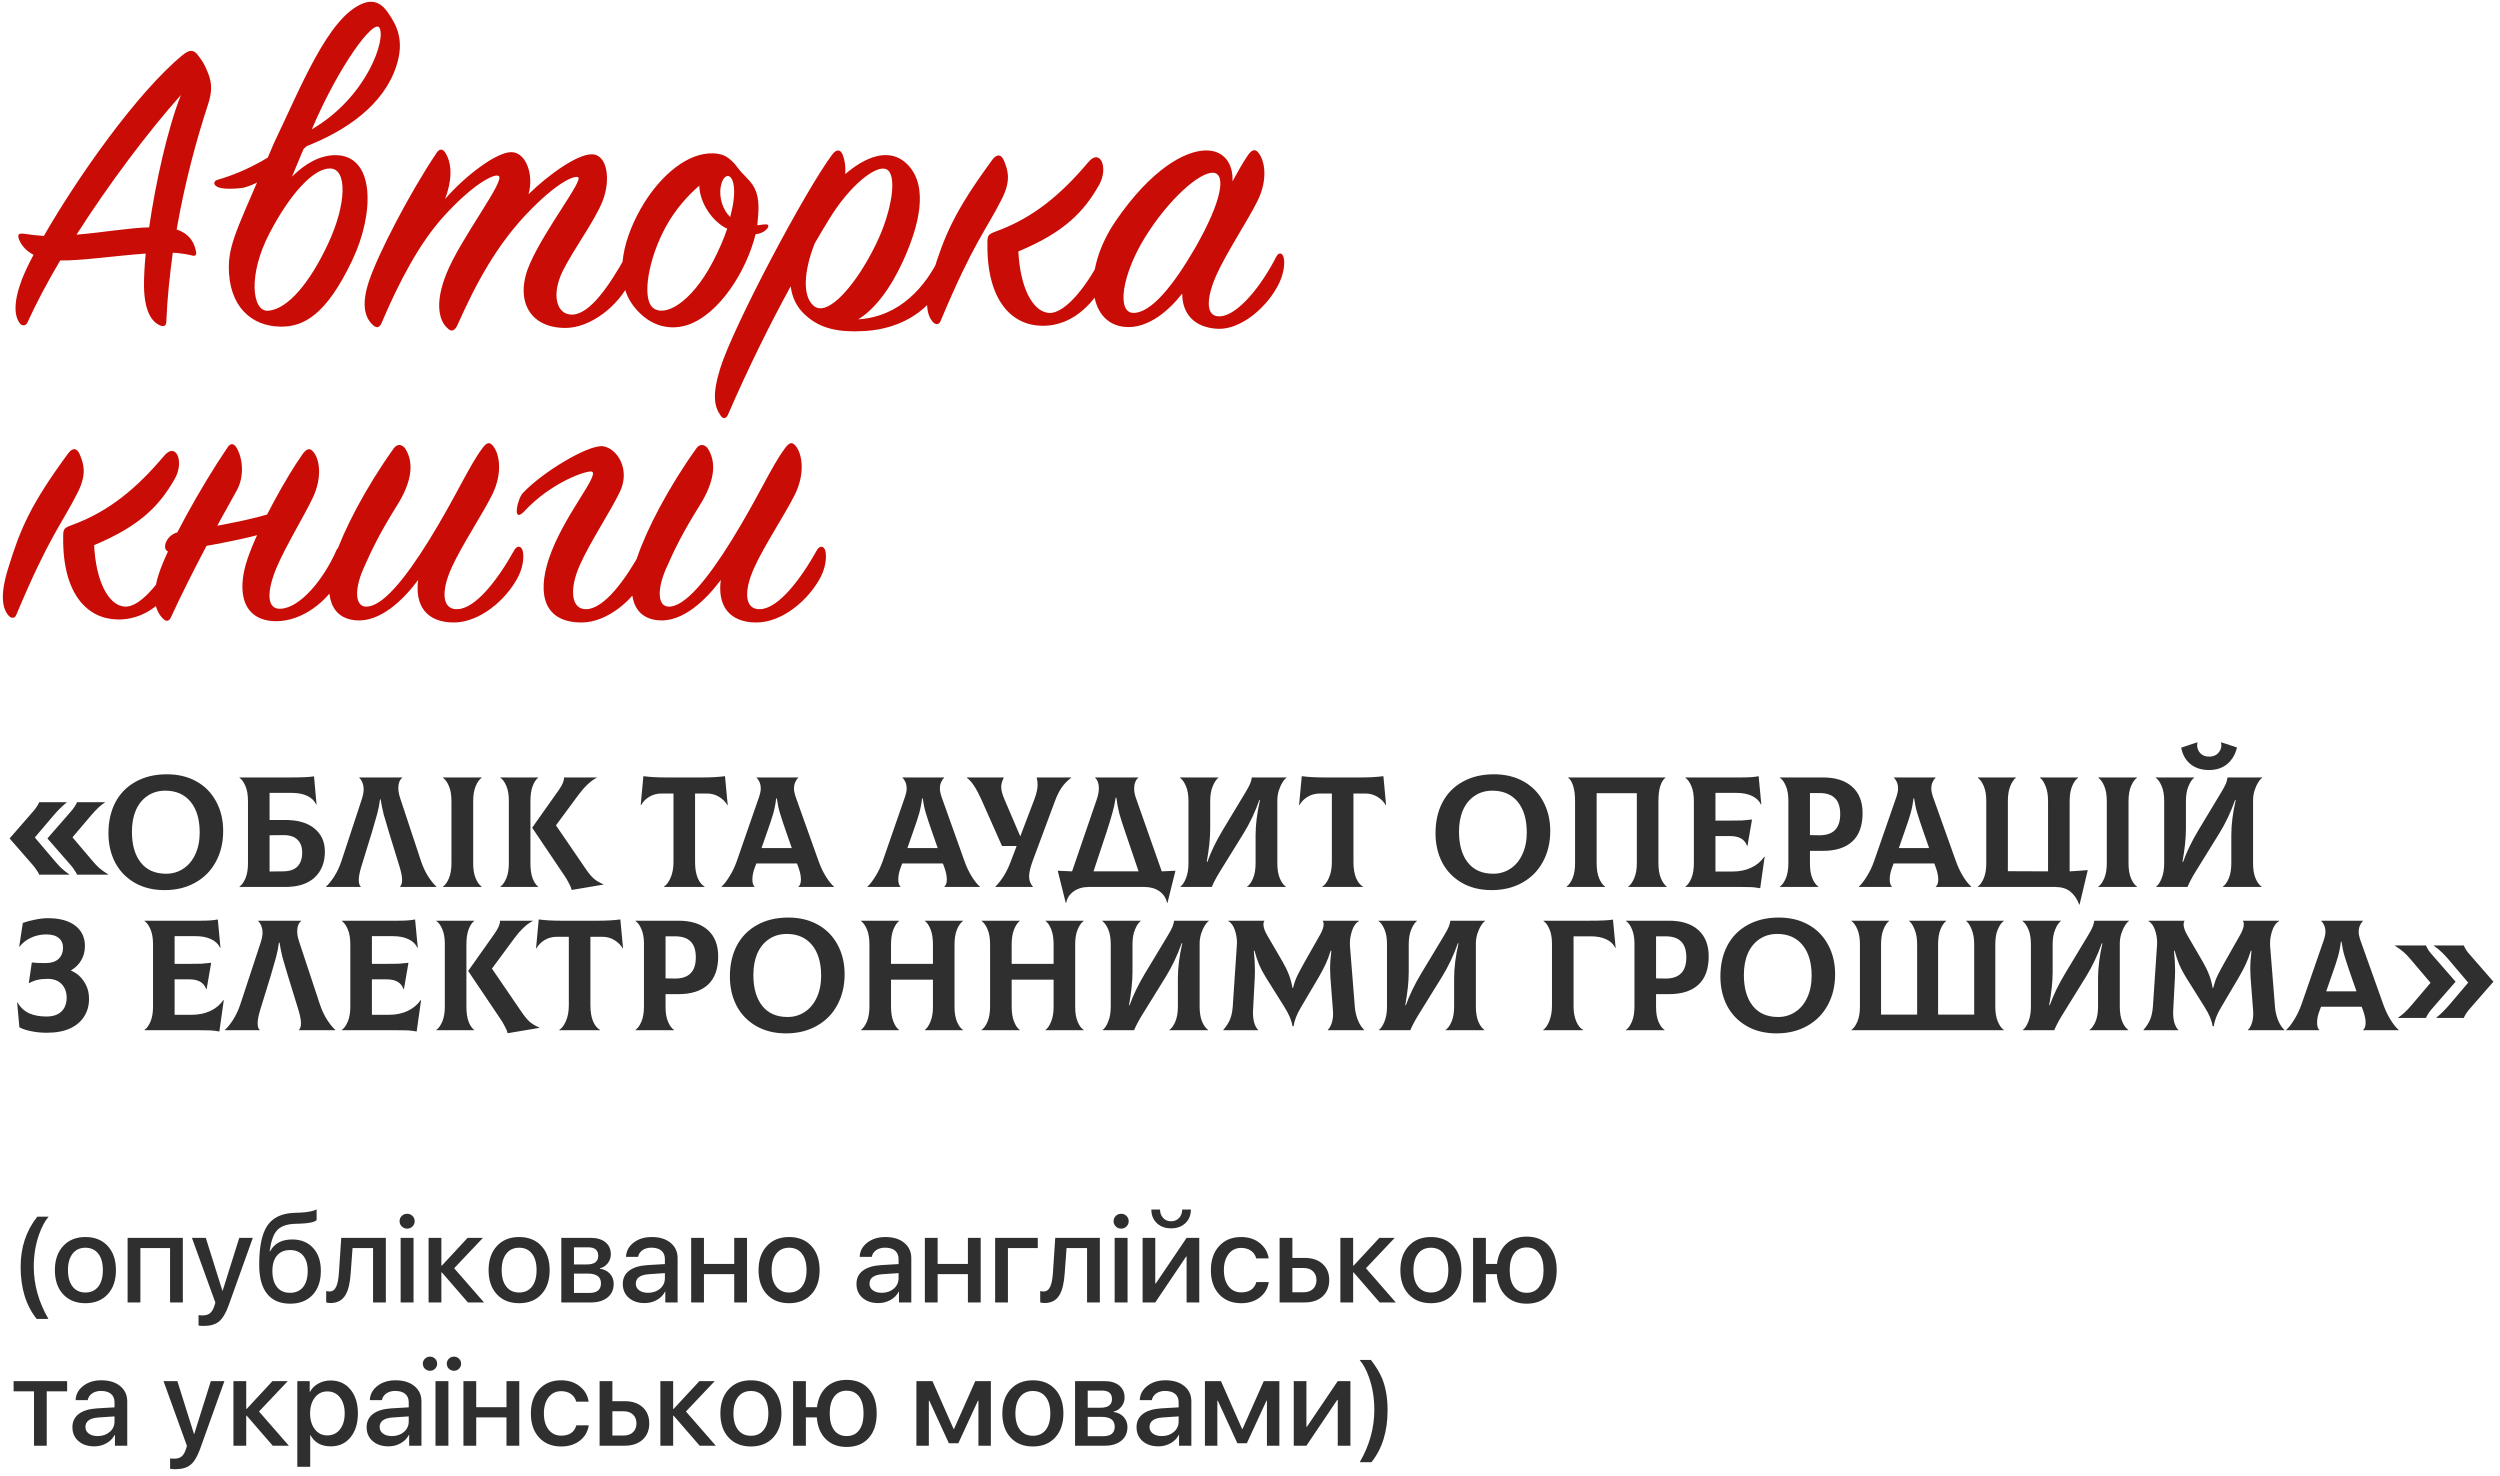
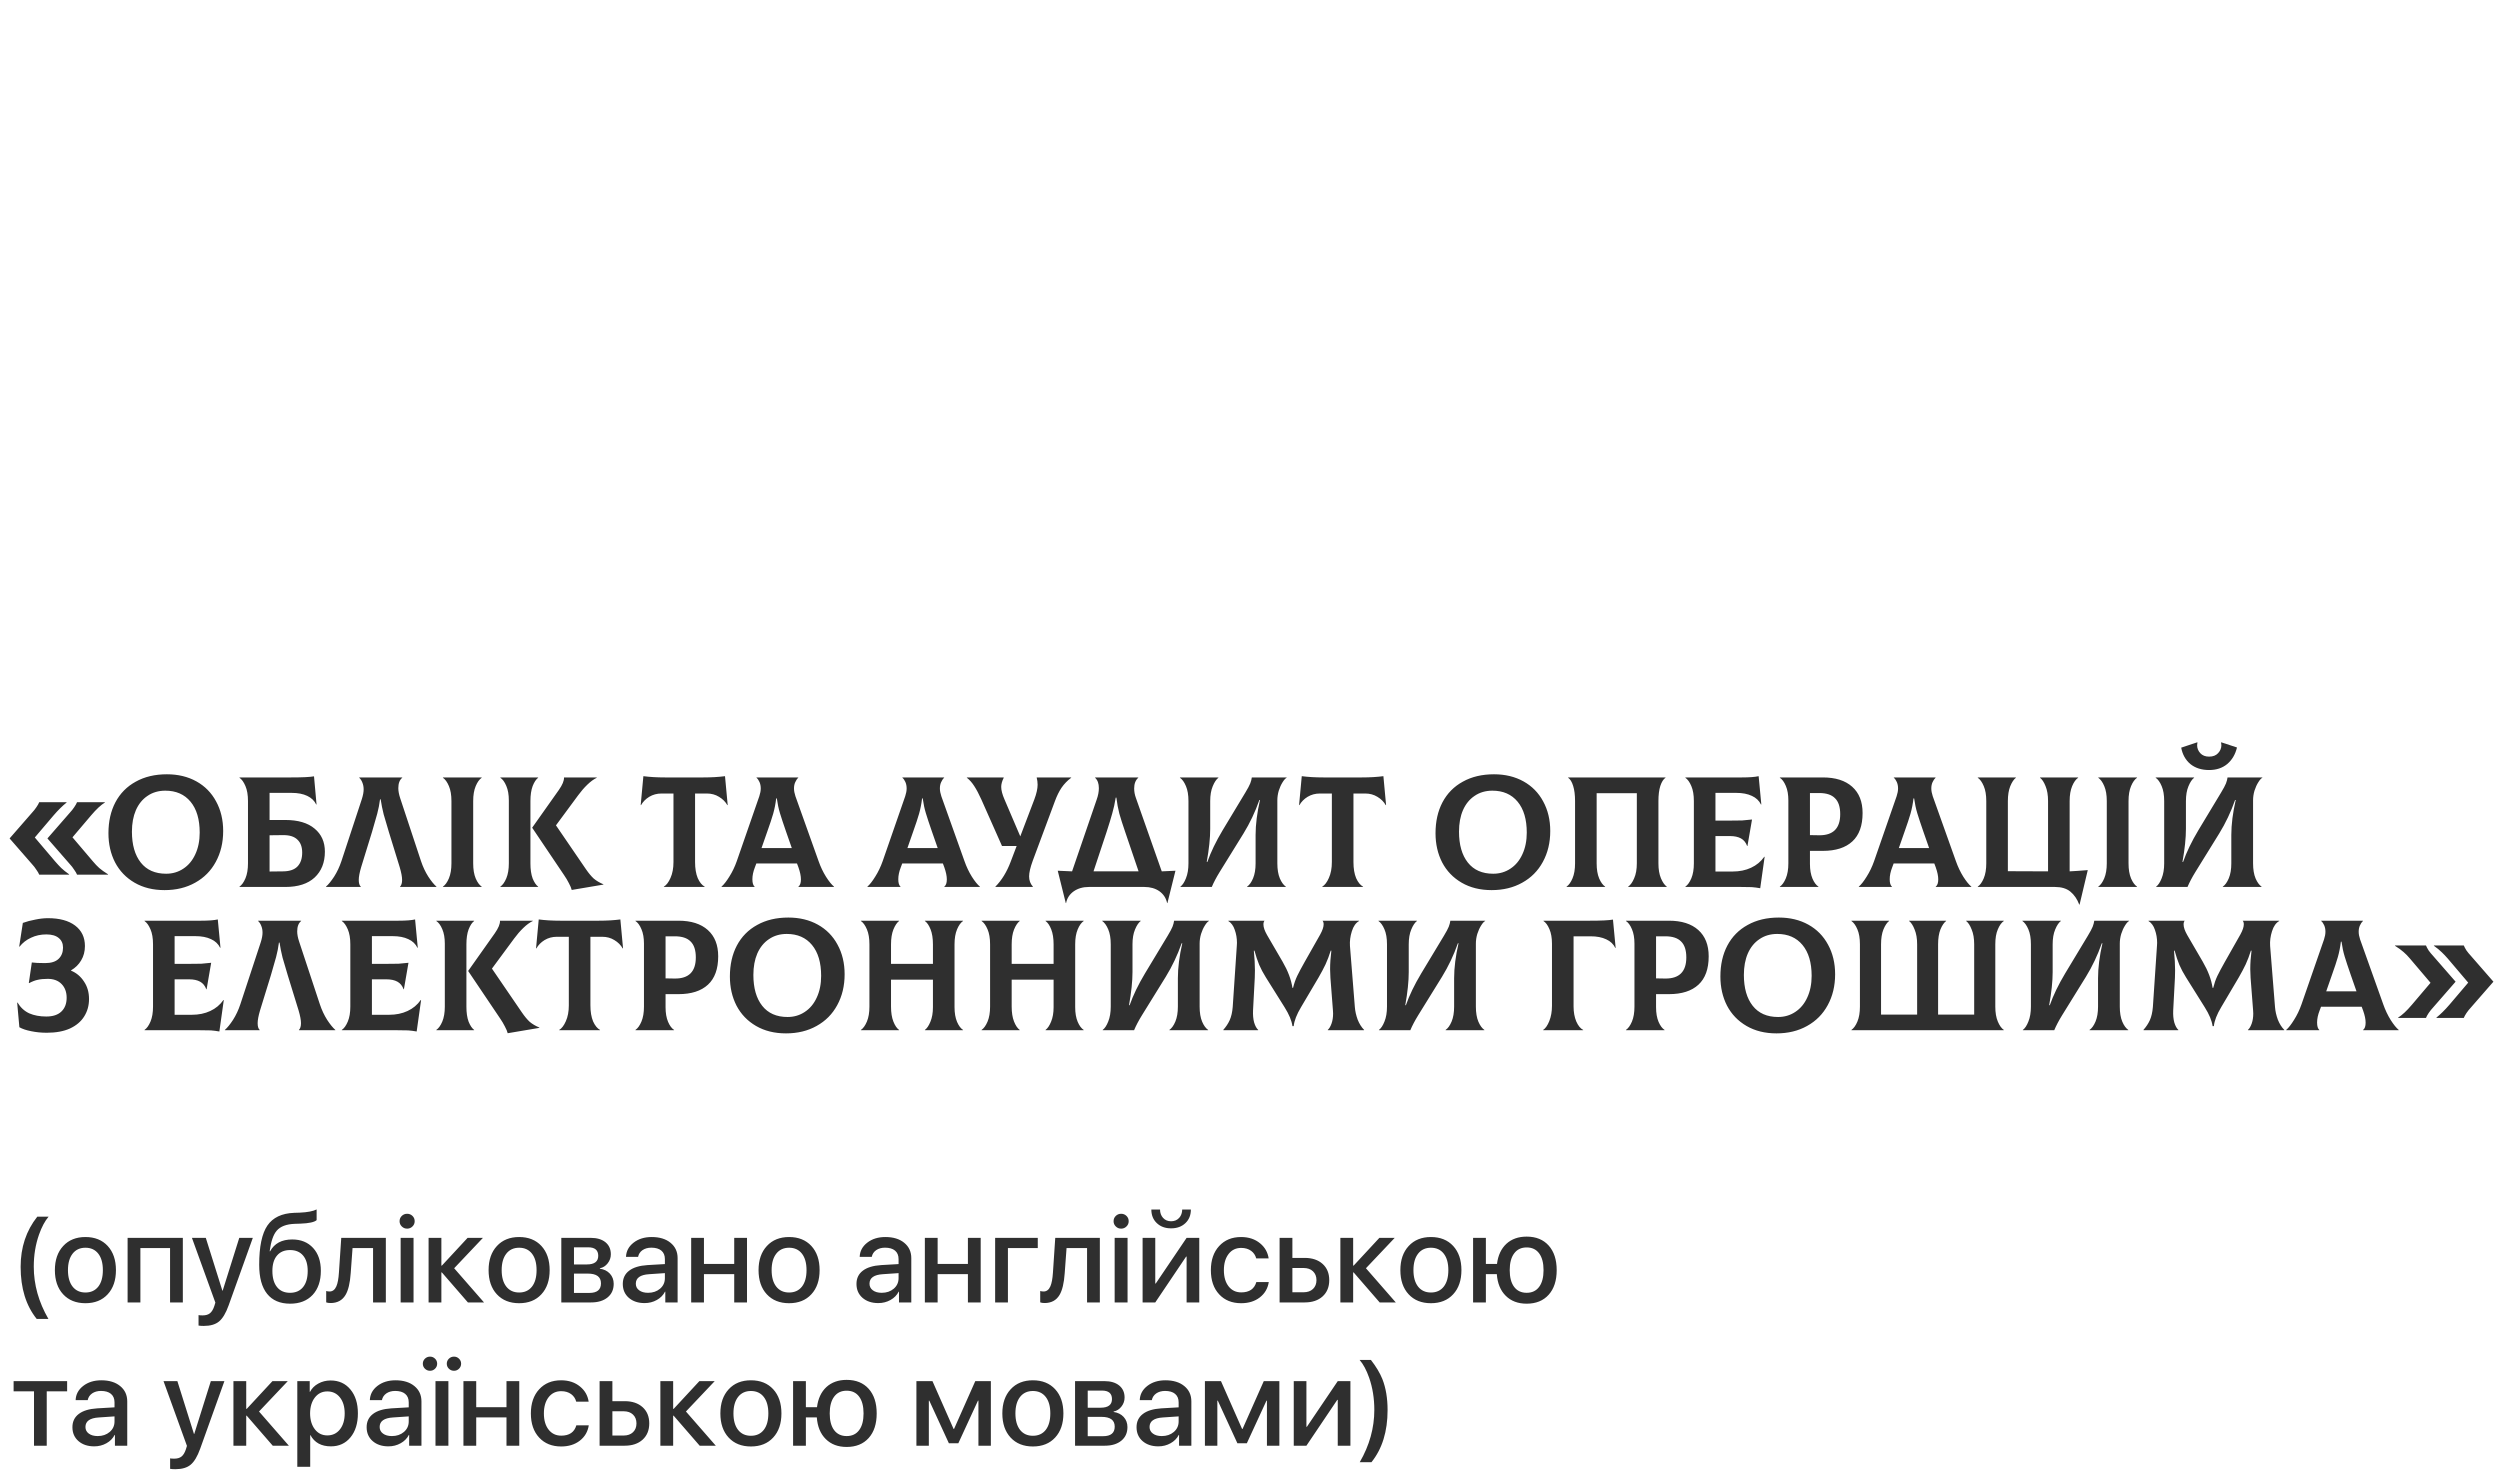
<svg xmlns="http://www.w3.org/2000/svg" width="349" height="206" viewBox="0 0 349 206" fill="none">
  <path d="M5.121 184.119C3.627 182.26 2.88 179.836 2.88 176.848C2.88 174.136 3.655 171.804 5.204 169.85H6.781C6.272 170.448 5.829 171.275 5.453 172.332C4.961 173.721 4.714 175.221 4.714 176.831C4.714 179.338 5.395 181.767 6.756 184.119H5.121ZM11.928 181.928C10.622 181.928 9.584 181.513 8.815 180.683C8.046 179.853 7.661 178.729 7.661 177.312C7.661 175.901 8.048 174.778 8.823 173.942C9.592 173.107 10.627 172.689 11.928 172.689C13.228 172.689 14.263 173.104 15.032 173.934C15.801 174.77 16.186 175.896 16.186 177.312C16.186 178.729 15.801 179.853 15.032 180.683C14.268 181.513 13.234 181.928 11.928 181.928ZM11.928 180.434C12.691 180.434 13.289 180.16 13.721 179.612C14.147 179.064 14.36 178.298 14.36 177.312C14.36 176.327 14.147 175.561 13.721 175.013C13.289 174.46 12.691 174.183 11.928 174.183C11.164 174.183 10.566 174.46 10.135 175.013C9.703 175.567 9.487 176.333 9.487 177.312C9.487 178.292 9.703 179.058 10.135 179.612C10.566 180.16 11.164 180.434 11.928 180.434ZM23.74 174.233H19.598V181.82H17.813V172.805H25.524V181.82H23.74V174.233ZM28.446 185.099C28.147 185.099 27.904 185.082 27.716 185.049V183.588C27.826 183.616 28.017 183.629 28.288 183.629C28.72 183.629 29.061 183.53 29.309 183.331C29.564 183.126 29.769 182.785 29.924 182.31L30.065 181.845L26.794 172.805H28.729L31.044 180.176H31.086L33.402 172.805H35.294L31.916 182.235C31.529 183.314 31.083 184.061 30.579 184.476C30.081 184.891 29.37 185.099 28.446 185.099ZM40.507 181.994C39.096 181.994 38.023 181.535 37.287 180.616C36.551 179.698 36.183 178.347 36.183 176.565C36.183 174.042 36.564 172.216 37.328 171.087C38.092 169.969 39.337 169.377 41.063 169.311L41.844 169.286C42.934 169.236 43.72 169.086 44.201 168.837V170.332C43.886 170.614 43.133 170.777 41.943 170.821L41.171 170.846C39.993 170.885 39.146 171.203 38.631 171.801C38.155 172.354 37.826 173.312 37.644 174.673H37.71C38.308 173.577 39.337 173.029 40.798 173.029C42.015 173.029 42.986 173.425 43.711 174.216C44.431 175.002 44.791 176.065 44.791 177.404C44.791 178.82 44.409 179.941 43.645 180.766C42.876 181.585 41.83 181.994 40.507 181.994ZM40.491 180.475C41.271 180.475 41.877 180.209 42.309 179.678C42.74 179.147 42.956 178.394 42.956 177.42C42.956 176.496 42.74 175.78 42.309 175.271C41.877 174.761 41.271 174.507 40.491 174.507C39.71 174.507 39.104 174.761 38.673 175.271C38.241 175.78 38.025 176.496 38.025 177.42C38.025 178.394 38.241 179.147 38.673 179.678C39.099 180.209 39.705 180.475 40.491 180.475ZM48.958 177.736C48.863 179.114 48.623 180.126 48.235 180.774C47.787 181.527 47.093 181.903 46.152 181.903C45.903 181.903 45.698 181.872 45.538 181.812V180.226C45.687 180.27 45.845 180.292 46.011 180.292C46.431 180.292 46.747 180.052 46.957 179.57C47.14 179.155 47.259 178.519 47.314 177.661L47.638 172.805H53.863V181.82H52.079V174.233H49.215L48.958 177.736ZM55.93 172.805H57.731V181.82H55.93V172.805ZM56.835 171.519C56.542 171.519 56.293 171.416 56.088 171.211C55.883 171.012 55.781 170.769 55.781 170.481C55.781 170.188 55.883 169.941 56.088 169.742C56.293 169.543 56.542 169.443 56.835 169.443C57.128 169.443 57.377 169.543 57.582 169.742C57.787 169.941 57.889 170.188 57.889 170.481C57.889 170.769 57.787 171.012 57.582 171.211C57.377 171.416 57.128 171.519 56.835 171.519ZM67.568 181.82H65.318L61.683 177.628H61.616V181.82H59.831V172.805H61.616V176.682H61.683L65.277 172.805H67.418L63.401 177.047L67.568 181.82ZM72.474 181.928C71.168 181.928 70.13 181.513 69.361 180.683C68.592 179.853 68.207 178.729 68.207 177.312C68.207 175.901 68.594 174.778 69.369 173.942C70.138 173.107 71.173 172.689 72.474 172.689C73.774 172.689 74.809 173.104 75.578 173.934C76.347 174.77 76.732 175.896 76.732 177.312C76.732 178.729 76.347 179.853 75.578 180.683C74.814 181.513 73.78 181.928 72.474 181.928ZM72.474 180.434C73.237 180.434 73.835 180.16 74.266 179.612C74.693 179.064 74.906 178.298 74.906 177.312C74.906 176.327 74.693 175.561 74.266 175.013C73.835 174.46 73.237 174.183 72.474 174.183C71.71 174.183 71.112 174.46 70.681 175.013C70.249 175.567 70.033 176.333 70.033 177.312C70.033 178.292 70.249 179.058 70.681 179.612C71.112 180.16 71.71 180.434 72.474 180.434ZM80.127 174.125V176.516H81.928C82.985 176.516 83.514 176.114 83.514 175.312C83.514 174.521 83.049 174.125 82.119 174.125H80.127ZM80.127 177.794V180.492H82.277C83.356 180.492 83.895 180.046 83.895 179.155C83.895 178.248 83.281 177.794 82.053 177.794H80.127ZM78.359 172.805H82.468C83.337 172.805 84.023 173.01 84.526 173.419C85.024 173.829 85.273 174.388 85.273 175.096C85.273 175.567 85.127 175.987 84.833 176.358C84.54 176.734 84.178 176.964 83.746 177.047V177.113C84.322 177.191 84.786 177.42 85.141 177.802C85.495 178.19 85.672 178.663 85.672 179.222C85.672 180.019 85.39 180.649 84.825 181.114C84.255 181.585 83.483 181.82 82.509 181.82H78.359V172.805ZM90.47 180.475C91.139 180.475 91.698 180.284 92.146 179.902C92.595 179.515 92.819 179.025 92.819 178.433V177.728L90.627 177.877C89.382 177.954 88.76 178.397 88.76 179.205C88.76 179.592 88.915 179.9 89.225 180.126C89.534 180.359 89.95 180.475 90.47 180.475ZM89.988 181.911C89.086 181.911 88.353 181.668 87.788 181.181C87.224 180.688 86.942 180.041 86.942 179.238C86.942 178.452 87.238 177.835 87.83 177.387C88.417 176.939 89.269 176.679 90.387 176.607L92.819 176.466V175.769C92.819 175.254 92.653 174.858 92.321 174.582C91.994 174.31 91.529 174.175 90.926 174.175C90.439 174.175 90.027 174.291 89.689 174.523C89.357 174.756 89.153 175.069 89.075 175.461H87.39C87.418 174.665 87.769 174.003 88.444 173.478C89.119 172.952 89.963 172.689 90.976 172.689C92.077 172.689 92.954 172.957 93.607 173.494C94.266 174.031 94.595 174.745 94.595 175.636V181.82H92.877V180.317H92.835C92.586 180.804 92.204 181.192 91.69 181.479C91.175 181.767 90.608 181.911 89.988 181.911ZM102.497 177.869H98.272V181.82H96.488V172.805H98.272V176.441H102.497V172.805H104.282V181.82H102.497V177.869ZM110.159 181.928C108.853 181.928 107.816 181.513 107.046 180.683C106.277 179.853 105.893 178.729 105.893 177.312C105.893 175.901 106.28 174.778 107.055 173.942C107.824 173.107 108.859 172.689 110.159 172.689C111.46 172.689 112.494 173.104 113.264 173.934C114.033 174.77 114.417 175.896 114.417 177.312C114.417 178.729 114.033 179.853 113.264 180.683C112.5 181.513 111.465 181.928 110.159 181.928ZM110.159 180.434C110.923 180.434 111.52 180.16 111.952 179.612C112.378 179.064 112.591 178.298 112.591 177.312C112.591 176.327 112.378 175.561 111.952 175.013C111.52 174.46 110.923 174.183 110.159 174.183C109.395 174.183 108.798 174.46 108.366 175.013C107.935 175.567 107.719 176.333 107.719 177.312C107.719 178.292 107.935 179.058 108.366 179.612C108.798 180.16 109.395 180.434 110.159 180.434ZM123.092 180.475C123.761 180.475 124.32 180.284 124.768 179.902C125.217 179.515 125.441 179.025 125.441 178.433V177.728L123.249 177.877C122.004 177.954 121.382 178.397 121.382 179.205C121.382 179.592 121.537 179.9 121.847 180.126C122.157 180.359 122.572 180.475 123.092 180.475ZM122.61 181.911C121.708 181.911 120.975 181.668 120.411 181.181C119.846 180.688 119.564 180.041 119.564 179.238C119.564 178.452 119.86 177.835 120.452 177.387C121.039 176.939 121.891 176.679 123.009 176.607L125.441 176.466V175.769C125.441 175.254 125.275 174.858 124.943 174.582C124.616 174.31 124.151 174.175 123.548 174.175C123.061 174.175 122.649 174.291 122.311 174.523C121.979 174.756 121.775 175.069 121.697 175.461H120.012C120.04 174.665 120.391 174.003 121.066 173.478C121.741 172.952 122.585 172.689 123.598 172.689C124.699 172.689 125.576 172.957 126.229 173.494C126.888 174.031 127.217 174.745 127.217 175.636V181.82H125.499V180.317H125.457C125.208 180.804 124.827 181.192 124.312 181.479C123.797 181.767 123.23 181.911 122.61 181.911ZM135.12 177.869H130.894V181.82H129.11V172.805H130.894V176.441H135.12V172.805H136.904V181.82H135.12V177.869ZM140.706 174.233V181.82H138.921V172.805H144.873V174.233H140.706ZM148.633 177.736C148.539 179.114 148.298 180.126 147.911 180.774C147.463 181.527 146.768 181.903 145.828 181.903C145.579 181.903 145.374 181.872 145.213 181.812V180.226C145.363 180.27 145.52 180.292 145.686 180.292C146.107 180.292 146.422 180.052 146.633 179.57C146.815 179.155 146.934 178.519 146.99 177.661L147.313 172.805H153.539V181.82H151.754V174.233H148.891L148.633 177.736ZM155.606 172.805H157.407V181.82H155.606V172.805ZM156.511 171.519C156.217 171.519 155.968 171.416 155.764 171.211C155.559 171.012 155.456 170.769 155.456 170.481C155.456 170.188 155.559 169.941 155.764 169.742C155.968 169.543 156.217 169.443 156.511 169.443C156.804 169.443 157.053 169.543 157.258 169.742C157.463 169.941 157.565 170.188 157.565 170.481C157.565 170.769 157.463 171.012 157.258 171.211C157.053 171.416 156.804 171.519 156.511 171.519ZM161.939 168.846C161.945 169.322 162.086 169.712 162.363 170.016C162.65 170.332 163.024 170.489 163.483 170.489C163.948 170.489 164.324 170.332 164.612 170.016C164.889 169.712 165.03 169.322 165.036 168.846H166.247C166.247 169.632 165.993 170.265 165.484 170.747C164.975 171.234 164.308 171.477 163.483 171.477C162.664 171.477 162 171.234 161.491 170.747C160.982 170.265 160.727 169.632 160.727 168.846H161.939ZM159.507 181.82V172.805H161.275V179.18H161.342L165.65 172.805H167.418V181.82H165.65V175.42H165.583L161.275 181.82H159.507ZM175.37 175.677C175.254 175.235 175.019 174.883 174.664 174.623C174.288 174.346 173.823 174.208 173.27 174.208C172.539 174.208 171.956 174.487 171.518 175.046C171.076 175.616 170.854 176.372 170.854 177.312C170.854 178.275 171.079 179.036 171.527 179.595C171.964 180.143 172.548 180.417 173.278 180.417C174.407 180.417 175.11 179.936 175.387 178.973H177.122C176.983 179.864 176.568 180.577 175.876 181.114C175.179 181.657 174.31 181.928 173.27 181.928C171.986 181.928 170.962 181.515 170.199 180.691C169.424 179.861 169.037 178.735 169.037 177.312C169.037 175.912 169.421 174.792 170.19 173.951C170.96 173.11 171.981 172.689 173.253 172.689C174.316 172.689 175.201 172.982 175.91 173.569C176.579 174.117 176.978 174.819 177.105 175.677H175.37ZM180.417 177.014V180.4H181.994C182.536 180.4 182.971 180.245 183.297 179.936C183.618 179.626 183.779 179.216 183.779 178.707C183.779 178.192 183.615 177.78 183.289 177.47C182.968 177.166 182.536 177.014 181.994 177.014H180.417ZM178.632 172.805H180.417V175.603H182.135C183.181 175.603 184.014 175.882 184.634 176.441C185.254 177 185.563 177.755 185.563 178.707C185.563 179.659 185.254 180.417 184.634 180.981C184.014 181.54 183.181 181.82 182.135 181.82H178.632V172.805ZM194.852 181.82H192.602L188.967 177.628H188.9V181.82H187.116V172.805H188.9V176.682H188.967L192.561 172.805H194.703L190.685 177.047L194.852 181.82ZM199.758 181.928C198.452 181.928 197.414 181.513 196.645 180.683C195.876 179.853 195.491 178.729 195.491 177.312C195.491 175.901 195.879 174.778 196.653 173.942C197.422 173.107 198.457 172.689 199.758 172.689C201.058 172.689 202.093 173.104 202.862 173.934C203.631 174.77 204.016 175.896 204.016 177.312C204.016 178.729 203.631 179.853 202.862 180.683C202.099 181.513 201.064 181.928 199.758 181.928ZM199.758 180.434C200.521 180.434 201.119 180.16 201.551 179.612C201.977 179.064 202.19 178.298 202.19 177.312C202.19 176.327 201.977 175.561 201.551 175.013C201.119 174.46 200.521 174.183 199.758 174.183C198.994 174.183 198.396 174.46 197.965 175.013C197.533 175.567 197.317 176.333 197.317 177.312C197.317 178.292 197.533 179.058 197.965 179.612C198.396 180.16 198.994 180.434 199.758 180.434ZM213.122 181.994C211.916 181.994 210.944 181.629 210.208 180.898C209.467 180.168 209.049 179.158 208.955 177.869H207.428V181.82H205.643V172.805H207.428V176.441H208.98C209.129 175.246 209.567 174.31 210.291 173.635C211.022 172.966 211.965 172.631 213.122 172.631C214.422 172.631 215.446 173.046 216.193 173.876C216.94 174.712 217.314 175.857 217.314 177.312C217.314 178.773 216.94 179.919 216.193 180.749C215.446 181.579 214.422 181.994 213.122 181.994ZM213.122 180.475C213.875 180.475 214.456 180.198 214.865 179.645C215.275 179.097 215.479 178.32 215.479 177.312C215.479 176.305 215.275 175.525 214.865 174.972C214.456 174.418 213.875 174.142 213.122 174.142C212.369 174.142 211.788 174.418 211.379 174.972C210.964 175.525 210.756 176.305 210.756 177.312C210.756 178.32 210.961 179.097 211.371 179.645C211.786 180.198 212.369 180.475 213.122 180.475ZM9.371 194.233H6.524V201.82H4.747V194.233H1.9V192.805H9.371V194.233ZM13.638 200.475C14.307 200.475 14.866 200.284 15.314 199.902C15.763 199.515 15.987 199.025 15.987 198.433V197.728L13.795 197.877C12.55 197.954 11.928 198.397 11.928 199.205C11.928 199.592 12.083 199.9 12.393 200.126C12.702 200.359 13.117 200.475 13.638 200.475ZM13.156 201.911C12.254 201.911 11.521 201.668 10.957 201.181C10.392 200.688 10.11 200.041 10.11 199.238C10.11 198.452 10.406 197.835 10.998 197.387C11.585 196.939 12.437 196.679 13.555 196.607L15.987 196.466V195.769C15.987 195.254 15.821 194.858 15.489 194.582C15.162 194.31 14.697 194.175 14.094 194.175C13.607 194.175 13.195 194.291 12.857 194.523C12.525 194.756 12.321 195.069 12.243 195.461H10.558C10.586 194.665 10.937 194.003 11.612 193.478C12.287 192.952 13.131 192.689 14.144 192.689C15.245 192.689 16.122 192.957 16.775 193.494C17.434 194.031 17.763 194.745 17.763 195.636V201.82H16.045V200.317H16.003C15.754 200.804 15.373 201.192 14.858 201.479C14.343 201.767 13.776 201.911 13.156 201.911ZM24.479 205.099C24.18 205.099 23.936 205.082 23.748 205.049V203.588C23.859 203.616 24.05 203.629 24.321 203.629C24.752 203.629 25.093 203.53 25.342 203.331C25.596 203.126 25.801 202.785 25.956 202.31L26.097 201.845L22.827 192.805H24.761L27.077 200.176H27.118L29.434 192.805H31.327L27.948 202.235C27.561 203.314 27.115 204.061 26.612 204.476C26.114 204.891 25.403 205.099 24.479 205.099ZM40.325 201.82H38.075L34.439 197.628H34.373V201.82H32.588V192.805H34.373V196.682H34.439L38.034 192.805H40.175L36.158 197.047L40.325 201.82ZM46.152 192.714C47.303 192.714 48.224 193.132 48.916 193.967C49.613 194.803 49.962 195.918 49.962 197.312C49.962 198.701 49.616 199.817 48.924 200.658C48.238 201.493 47.328 201.911 46.193 201.911C44.854 201.911 43.902 201.388 43.338 200.342H43.305V204.767H41.503V192.805H43.238V194.299H43.28C43.534 193.812 43.919 193.428 44.434 193.146C44.954 192.858 45.526 192.714 46.152 192.714ZM45.695 200.384C46.426 200.384 47.012 200.104 47.455 199.545C47.898 198.986 48.119 198.242 48.119 197.312C48.119 196.383 47.898 195.639 47.455 195.08C47.012 194.521 46.426 194.241 45.695 194.241C44.981 194.241 44.403 194.523 43.96 195.088C43.518 195.652 43.294 196.394 43.288 197.312C43.294 198.231 43.518 198.973 43.96 199.537C44.398 200.102 44.976 200.384 45.695 200.384ZM54.71 200.475C55.38 200.475 55.938 200.284 56.387 199.902C56.835 199.515 57.059 199.025 57.059 198.433V197.728L54.868 197.877C53.623 197.954 53 198.397 53 199.205C53 199.592 53.155 199.9 53.465 200.126C53.775 200.359 54.19 200.475 54.71 200.475ZM54.228 201.911C53.326 201.911 52.593 201.668 52.029 201.181C51.464 200.688 51.182 200.041 51.182 199.238C51.182 198.452 51.478 197.835 52.07 197.387C52.657 196.939 53.509 196.679 54.627 196.607L57.059 196.466V195.769C57.059 195.254 56.893 194.858 56.561 194.582C56.234 194.31 55.77 194.175 55.166 194.175C54.679 194.175 54.267 194.291 53.93 194.523C53.598 194.756 53.393 195.069 53.315 195.461H51.63C51.658 194.665 52.009 194.003 52.684 193.478C53.36 192.952 54.204 192.689 55.216 192.689C56.318 192.689 57.195 192.957 57.848 193.494C58.506 194.031 58.835 194.745 58.835 195.636V201.82H57.117V200.317H57.076C56.827 200.804 56.445 201.192 55.93 201.479C55.416 201.767 54.848 201.911 54.228 201.911ZM60.794 192.805H62.596V201.82H60.794V192.805ZM60.031 191.361C59.754 191.361 59.516 191.264 59.317 191.07C59.123 190.877 59.026 190.644 59.026 190.373C59.026 190.102 59.123 189.869 59.317 189.676C59.516 189.482 59.754 189.385 60.031 189.385C60.307 189.385 60.543 189.482 60.736 189.676C60.93 189.864 61.027 190.096 61.027 190.373C61.027 190.644 60.93 190.877 60.736 191.07C60.543 191.264 60.307 191.361 60.031 191.361ZM63.376 191.361C63.099 191.361 62.861 191.264 62.662 191.07C62.468 190.877 62.371 190.644 62.371 190.373C62.371 190.102 62.468 189.869 62.662 189.676C62.861 189.482 63.099 189.385 63.376 189.385C63.653 189.385 63.888 189.482 64.082 189.676C64.275 189.864 64.372 190.096 64.372 190.373C64.372 190.644 64.275 190.877 64.082 191.07C63.888 191.264 63.653 191.361 63.376 191.361ZM70.706 197.869H66.48V201.82H64.696V192.805H66.48V196.441H70.706V192.805H72.49V201.82H70.706V197.869ZM80.442 195.677C80.326 195.235 80.091 194.883 79.737 194.623C79.361 194.346 78.896 194.208 78.342 194.208C77.612 194.208 77.028 194.487 76.591 195.046C76.148 195.616 75.927 196.372 75.927 197.312C75.927 198.275 76.151 199.036 76.599 199.595C77.036 200.143 77.62 200.417 78.35 200.417C79.479 200.417 80.182 199.936 80.459 198.973H82.194C82.055 199.864 81.64 200.577 80.949 201.114C80.251 201.657 79.383 201.928 78.342 201.928C77.058 201.928 76.035 201.515 75.271 200.691C74.496 199.861 74.109 198.735 74.109 197.312C74.109 195.912 74.493 194.792 75.263 193.951C76.032 193.11 77.053 192.689 78.326 192.689C79.388 192.689 80.273 192.982 80.982 193.569C81.651 194.117 82.05 194.819 82.177 195.677H80.442ZM85.489 197.014V200.4H87.066C87.609 200.4 88.043 200.245 88.37 199.936C88.691 199.626 88.851 199.216 88.851 198.707C88.851 198.192 88.688 197.78 88.361 197.47C88.04 197.166 87.609 197.014 87.066 197.014H85.489ZM83.704 192.805H85.489V195.603H87.207C88.253 195.603 89.086 195.882 89.706 196.441C90.326 197 90.636 197.755 90.636 198.707C90.636 199.659 90.326 200.417 89.706 200.981C89.086 201.54 88.253 201.82 87.207 201.82H83.704V192.805ZM99.924 201.82H97.675L94.039 197.628H93.973V201.82H92.188V192.805H93.973V196.682H94.039L97.633 192.805H99.775L95.757 197.047L99.924 201.82ZM104.83 201.928C103.524 201.928 102.486 201.513 101.717 200.683C100.948 199.853 100.563 198.729 100.563 197.312C100.563 195.901 100.951 194.778 101.726 193.942C102.495 193.107 103.53 192.689 104.83 192.689C106.13 192.689 107.165 193.104 107.935 193.934C108.704 194.77 109.088 195.896 109.088 197.312C109.088 198.729 108.704 199.853 107.935 200.683C107.171 201.513 106.136 201.928 104.83 201.928ZM104.83 200.434C105.594 200.434 106.191 200.16 106.623 199.612C107.049 199.064 107.262 198.298 107.262 197.312C107.262 196.327 107.049 195.561 106.623 195.013C106.191 194.46 105.594 194.183 104.83 194.183C104.066 194.183 103.469 194.46 103.037 195.013C102.605 195.567 102.39 196.333 102.39 197.312C102.39 198.292 102.605 199.058 103.037 199.612C103.469 200.16 104.066 200.434 104.83 200.434ZM118.194 201.994C116.988 201.994 116.017 201.629 115.281 200.898C114.539 200.168 114.121 199.158 114.027 197.869H112.5V201.82H110.715V192.805H112.5V196.441H114.052C114.202 195.246 114.639 194.31 115.364 193.635C116.094 192.966 117.038 192.631 118.194 192.631C119.495 192.631 120.518 193.046 121.266 193.876C122.013 194.712 122.386 195.857 122.386 197.312C122.386 198.773 122.013 199.919 121.266 200.749C120.518 201.579 119.495 201.994 118.194 201.994ZM118.194 200.475C118.947 200.475 119.528 200.198 119.937 199.645C120.347 199.097 120.552 198.32 120.552 197.312C120.552 196.305 120.347 195.525 119.937 194.972C119.528 194.418 118.947 194.142 118.194 194.142C117.442 194.142 116.861 194.418 116.451 194.972C116.036 195.525 115.829 196.305 115.829 197.312C115.829 198.32 116.033 199.097 116.443 199.645C116.858 200.198 117.442 200.475 118.194 200.475ZM127.931 201.82V192.805H130.172L133.119 199.479H133.185L136.149 192.805H138.324V201.82H136.589V195.536H136.522L133.783 201.479H132.463L129.732 195.536H129.666V201.82H127.931ZM144.192 201.928C142.886 201.928 141.849 201.513 141.08 200.683C140.31 199.853 139.926 198.729 139.926 197.312C139.926 195.901 140.313 194.778 141.088 193.942C141.857 193.107 142.892 192.689 144.192 192.689C145.493 192.689 146.528 193.104 147.297 193.934C148.066 194.77 148.451 195.896 148.451 197.312C148.451 198.729 148.066 199.853 147.297 200.683C146.533 201.513 145.498 201.928 144.192 201.928ZM144.192 200.434C144.956 200.434 145.554 200.16 145.985 199.612C146.411 199.064 146.624 198.298 146.624 197.312C146.624 196.327 146.411 195.561 145.985 195.013C145.554 194.46 144.956 194.183 144.192 194.183C143.429 194.183 142.831 194.46 142.399 195.013C141.968 195.567 141.752 196.333 141.752 197.312C141.752 198.292 141.968 199.058 142.399 199.612C142.831 200.16 143.429 200.434 144.192 200.434ZM151.846 194.125V196.516H153.647C154.704 196.516 155.232 196.114 155.232 195.312C155.232 194.521 154.768 194.125 153.838 194.125H151.846ZM151.846 197.794V200.492H153.996C155.075 200.492 155.614 200.046 155.614 199.155C155.614 198.248 155 197.794 153.771 197.794H151.846ZM150.078 192.805H154.186C155.055 192.805 155.741 193.01 156.245 193.419C156.743 193.829 156.992 194.388 156.992 195.096C156.992 195.567 156.845 195.987 156.552 196.358C156.259 196.734 155.896 196.964 155.465 197.047V197.113C156.04 197.191 156.505 197.42 156.859 197.802C157.213 198.19 157.391 198.663 157.391 199.222C157.391 200.019 157.108 200.649 156.544 201.114C155.974 201.585 155.202 201.82 154.228 201.82H150.078V192.805ZM162.188 200.475C162.858 200.475 163.417 200.284 163.865 199.902C164.313 199.515 164.538 199.025 164.538 198.433V197.728L162.346 197.877C161.101 197.954 160.478 198.397 160.478 199.205C160.478 199.592 160.633 199.9 160.943 200.126C161.253 200.359 161.668 200.475 162.188 200.475ZM161.707 201.911C160.805 201.911 160.072 201.668 159.507 201.181C158.943 200.688 158.661 200.041 158.661 199.238C158.661 198.452 158.957 197.835 159.549 197.387C160.135 196.939 160.988 196.679 162.105 196.607L164.538 196.466V195.769C164.538 195.254 164.372 194.858 164.039 194.582C163.713 194.31 163.248 194.175 162.645 194.175C162.158 194.175 161.746 194.291 161.408 194.523C161.076 194.756 160.871 195.069 160.794 195.461H159.109C159.136 194.665 159.488 194.003 160.163 193.478C160.838 192.952 161.682 192.689 162.695 192.689C163.796 192.689 164.673 192.957 165.326 193.494C165.985 194.031 166.314 194.745 166.314 195.636V201.82H164.596V200.317H164.554C164.305 200.804 163.923 201.192 163.409 201.479C162.894 201.767 162.327 201.911 161.707 201.911ZM168.206 201.82V192.805H170.448L173.394 199.479H173.461L176.424 192.805H178.599V201.82H176.864V195.536H176.798L174.059 201.479H172.739L170.008 195.536H169.941V201.82H168.206ZM180.608 201.82V192.805H182.376V199.18H182.442L186.75 192.805H188.518V201.82H186.75V195.42H186.684L182.376 201.82H180.608ZM189.822 204.119C191.178 201.778 191.855 199.349 191.855 196.831C191.855 195.215 191.615 193.715 191.133 192.332C190.757 191.264 190.314 190.437 189.805 189.85H191.382C192.107 190.78 192.641 191.674 192.984 192.531C193.466 193.76 193.706 195.199 193.706 196.848C193.706 199.83 192.957 202.254 191.457 204.119H189.822Z" fill="#2F2F2F" />
  <path d="M7.698 120.256C7.991 120.593 8.277 120.901 8.556 121.18C8.835 121.444 9.201 121.737 9.656 122.06L9.634 122.104H5.476C5.403 121.913 5.271 121.686 5.08 121.422C4.904 121.143 4.706 120.886 4.486 120.652L1.34 117.044L4.486 113.436C4.706 113.201 4.904 112.952 5.08 112.688C5.271 112.409 5.403 112.174 5.476 111.984H9.282L9.304 112.028C8.732 112.482 8.123 113.084 7.478 113.832L4.86 116.912L7.698 120.256ZM12.978 120.256C13.271 120.608 13.565 120.916 13.858 121.18C14.166 121.444 14.577 121.737 15.09 122.06L15.068 122.104H10.756C10.683 121.913 10.551 121.686 10.36 121.422C10.184 121.143 9.986 120.886 9.766 120.652L6.62 117.044L9.766 113.436C9.986 113.201 10.184 112.952 10.36 112.688C10.551 112.409 10.683 112.174 10.756 111.984H14.628L14.65 112.028C14.093 112.365 13.447 112.966 12.714 113.832L10.118 116.89L12.978 120.256ZM22.971 124.26C21.373 124.26 19.979 123.915 18.791 123.226C17.603 122.536 16.694 121.59 16.063 120.388C15.447 119.185 15.139 117.828 15.139 116.318C15.139 114.675 15.462 113.238 16.107 112.006C16.767 110.759 17.713 109.798 18.945 109.124C20.177 108.434 21.629 108.09 23.301 108.09C24.856 108.09 26.227 108.42 27.415 109.08C28.603 109.74 29.52 110.671 30.165 111.874C30.825 113.076 31.155 114.455 31.155 116.01C31.155 117.623 30.811 119.06 30.121 120.322C29.447 121.568 28.486 122.536 27.239 123.226C26.007 123.915 24.585 124.26 22.971 124.26ZM23.191 121.972C24.086 121.972 24.885 121.737 25.589 121.268C26.308 120.798 26.865 120.131 27.261 119.266C27.672 118.386 27.877 117.374 27.877 116.23C27.877 114.382 27.452 112.944 26.601 111.918C25.751 110.891 24.577 110.378 23.081 110.378C22.128 110.378 21.299 110.62 20.595 111.104C19.891 111.573 19.349 112.24 18.967 113.106C18.601 113.956 18.417 114.954 18.417 116.098C18.417 117.931 18.828 119.368 19.649 120.41C20.471 121.451 21.651 121.972 23.191 121.972ZM39.832 114.47C41.607 114.47 42.971 114.873 43.924 115.68C44.878 116.472 45.354 117.542 45.354 118.892C45.354 120.402 44.878 121.605 43.924 122.5C42.971 123.38 41.607 123.82 39.832 123.82H33.43V123.776C33.753 123.556 34.032 123.167 34.266 122.61C34.501 122.052 34.618 121.356 34.618 120.52V111.83C34.618 110.979 34.501 110.282 34.266 109.74C34.032 109.182 33.753 108.794 33.43 108.574V108.53H40.646C42.216 108.53 43.279 108.478 43.836 108.376L44.188 112.292L44.144 112.314C43.895 111.786 43.477 111.382 42.89 111.104C42.304 110.825 41.578 110.686 40.712 110.686H37.632V114.47H39.832ZM39.568 121.642C40.448 121.627 41.101 121.4 41.526 120.96C41.966 120.505 42.186 119.86 42.186 119.024C42.186 118.232 41.966 117.63 41.526 117.22C41.101 116.794 40.448 116.582 39.568 116.582L37.632 116.604V121.664L39.568 121.642ZM45.507 123.776C45.859 123.468 46.24 122.998 46.651 122.368C47.061 121.722 47.399 121.004 47.663 120.212L50.523 111.522C50.684 111.008 50.765 110.568 50.765 110.202C50.765 109.85 50.706 109.534 50.589 109.256C50.486 108.977 50.339 108.75 50.149 108.574V108.53H56.155V108.574C55.788 108.867 55.605 109.351 55.605 110.026C55.605 110.436 55.693 110.906 55.869 111.434L58.773 120.212C59.037 121.004 59.374 121.722 59.785 122.368C60.195 122.998 60.577 123.468 60.929 123.776V123.82H55.847V123.776C56.037 123.585 56.133 123.27 56.133 122.83C56.133 122.404 56.023 121.818 55.803 121.07L54.285 116.142C53.991 115.188 53.749 114.367 53.559 113.678C53.383 112.974 53.243 112.277 53.141 111.588H53.053C52.965 112.277 52.833 112.952 52.657 113.612C52.481 114.257 52.239 115.1 51.931 116.142L50.413 121.07C50.193 121.818 50.083 122.404 50.083 122.83C50.083 123.299 50.178 123.614 50.369 123.776V123.82H45.507V123.776ZM61.833 123.776C62.155 123.556 62.434 123.167 62.669 122.61C62.903 122.052 63.021 121.356 63.021 120.52V111.83C63.021 110.979 62.903 110.282 62.669 109.74C62.434 109.182 62.155 108.794 61.833 108.574V108.53H67.245V108.574C66.922 108.794 66.643 109.182 66.409 109.74C66.174 110.297 66.057 110.994 66.057 111.83V120.52C66.057 121.37 66.174 122.074 66.409 122.632C66.643 123.174 66.922 123.556 67.245 123.776V123.82H61.833V123.776ZM74.048 120.542C74.048 121.378 74.151 122.074 74.356 122.632C74.576 123.174 74.833 123.556 75.126 123.776V123.82H69.846V123.776C70.169 123.556 70.448 123.167 70.682 122.61C70.917 122.052 71.034 121.356 71.034 120.52V111.742C71.034 110.935 70.917 110.26 70.682 109.718C70.448 109.16 70.169 108.779 69.846 108.574V108.53H75.126V108.574C74.833 108.794 74.576 109.182 74.356 109.74C74.151 110.297 74.048 110.994 74.048 111.83V120.542ZM81.792 121.334C82.174 121.891 82.54 122.331 82.892 122.654C83.259 122.962 83.706 123.226 84.234 123.446V123.49L79.812 124.238C79.754 123.988 79.622 123.673 79.416 123.292C79.226 122.91 78.998 122.529 78.734 122.148L74.29 115.548L78.008 110.29C78.522 109.556 78.764 108.97 78.734 108.53H83.31V108.574C82.885 108.779 82.445 109.102 81.99 109.542C81.536 109.982 81.11 110.473 80.714 111.016L77.612 115.218L81.792 121.334ZM101.585 112.38L101.541 112.402C101.277 111.932 100.889 111.544 100.375 111.236C99.877 110.928 99.312 110.774 98.681 110.774H97.031V120.344C97.031 121.238 97.156 121.986 97.405 122.588C97.669 123.174 97.992 123.57 98.373 123.776V123.82H92.675V123.776C93.027 123.57 93.335 123.167 93.599 122.566C93.878 121.95 94.017 121.209 94.017 120.344V110.774H92.345C91.715 110.774 91.143 110.928 90.629 111.236C90.131 111.544 89.749 111.932 89.485 112.402L89.441 112.38L89.815 108.354C90.71 108.471 91.715 108.53 92.829 108.53H98.197C99.312 108.53 100.317 108.471 101.211 108.354L101.585 112.38ZM114.274 120.212C114.552 121.004 114.897 121.73 115.308 122.39C115.718 123.035 116.092 123.497 116.43 123.776V123.82H111.458V123.776C111.692 123.6 111.81 123.262 111.81 122.764C111.81 122.294 111.692 121.73 111.458 121.07L111.26 120.542H105.584L105.386 121.07C105.151 121.671 105.034 122.228 105.034 122.742C105.034 123.255 105.136 123.6 105.342 123.776V123.82H100.722V123.776C101.059 123.482 101.426 123.013 101.822 122.368C102.232 121.722 102.577 121.004 102.856 120.212L106.002 111.148C106.134 110.752 106.2 110.392 106.2 110.07C106.2 109.732 106.141 109.432 106.024 109.168C105.906 108.904 105.767 108.706 105.606 108.574V108.53H111.436V108.574C111.274 108.72 111.135 108.926 111.018 109.19C110.9 109.439 110.842 109.732 110.842 110.07C110.842 110.392 110.908 110.752 111.04 111.148L114.274 120.212ZM108.356 111.456C108.268 112.204 108.128 112.915 107.938 113.59C107.747 114.25 107.476 115.071 107.124 116.054L106.31 118.386H110.534L109.72 116.054C109.353 114.998 109.074 114.154 108.884 113.524C108.693 112.893 108.546 112.204 108.444 111.456H108.356ZM134.641 120.212C134.919 121.004 135.264 121.73 135.675 122.39C136.085 123.035 136.459 123.497 136.797 123.776V123.82H131.825V123.776C132.059 123.6 132.177 123.262 132.177 122.764C132.177 122.294 132.059 121.73 131.825 121.07L131.627 120.542H125.951L125.753 121.07C125.518 121.671 125.401 122.228 125.401 122.742C125.401 123.255 125.503 123.6 125.709 123.776V123.82H121.089V123.776C121.426 123.482 121.793 123.013 122.189 122.368C122.599 121.722 122.944 121.004 123.223 120.212L126.369 111.148C126.501 110.752 126.567 110.392 126.567 110.07C126.567 109.732 126.508 109.432 126.391 109.168C126.273 108.904 126.134 108.706 125.973 108.574V108.53H131.803V108.574C131.641 108.72 131.502 108.926 131.385 109.19C131.267 109.439 131.209 109.732 131.209 110.07C131.209 110.392 131.275 110.752 131.407 111.148L134.641 120.212ZM128.723 111.456C128.635 112.204 128.495 112.915 128.305 113.59C128.114 114.25 127.843 115.071 127.491 116.054L126.677 118.386H130.901L130.087 116.054C129.72 114.998 129.441 114.154 129.251 113.524C129.06 112.893 128.913 112.204 128.811 111.456H128.723ZM149.537 108.53V108.574C149.009 108.97 148.561 109.432 148.195 109.96C147.843 110.488 147.535 111.111 147.271 111.83L144.169 120.168C143.831 121.092 143.663 121.818 143.663 122.346C143.663 122.903 143.839 123.38 144.191 123.776V123.82H138.955V123.776C139.835 122.896 140.546 121.737 141.089 120.3L141.925 118.1H139.879L136.997 111.61C136.645 110.832 136.315 110.209 136.007 109.74C135.699 109.256 135.354 108.867 134.973 108.574V108.53H140.121V108.574C139.886 109.043 139.769 109.468 139.769 109.85C139.769 110.319 139.923 110.906 140.231 111.61L142.431 116.758L144.389 111.61C144.697 110.788 144.851 110.099 144.851 109.542C144.851 109.219 144.807 108.882 144.719 108.53H149.537ZM162.18 121.642C163.03 121.612 163.668 121.583 164.094 121.554L162.972 126.064H162.928C162.781 125.374 162.422 124.824 161.85 124.414C161.278 124.018 160.581 123.82 159.76 123.82H151.994C151.172 123.82 150.468 124.025 149.882 124.436C149.31 124.846 148.958 125.389 148.826 126.064H148.782L147.66 121.554C148.114 121.583 148.782 121.612 149.662 121.642L153.094 111.632C153.299 111.06 153.402 110.524 153.402 110.026C153.402 109.38 153.226 108.896 152.874 108.574V108.53H158.902V108.574C158.52 108.911 158.33 109.41 158.33 110.07C158.33 110.51 158.41 110.95 158.572 111.39L162.18 121.642ZM152.654 121.642H158.946L157.076 116.142C156.724 115.115 156.452 114.264 156.262 113.59C156.086 112.915 155.946 112.167 155.844 111.346H155.756C155.624 112.167 155.462 112.9 155.272 113.546C155.096 114.191 154.832 115.056 154.48 116.142L152.654 121.642ZM164.787 123.776C165.081 123.556 165.337 123.167 165.557 122.61C165.792 122.038 165.909 121.341 165.909 120.52V111.83C165.909 110.979 165.792 110.282 165.557 109.74C165.323 109.182 165.044 108.794 164.721 108.574V108.53H170.089V108.574C169.796 108.794 169.532 109.19 169.297 109.762C169.063 110.319 168.945 111.008 168.945 111.83V115.702C168.945 116.992 168.784 118.532 168.461 120.322H168.549C169.033 118.943 169.745 117.469 170.683 115.9L173.851 110.642C174.189 110.084 174.416 109.659 174.533 109.366C174.651 109.058 174.724 108.779 174.753 108.53H179.615V108.574C179.439 108.662 179.249 108.874 179.043 109.212C178.838 109.534 178.662 109.923 178.515 110.378C178.383 110.832 178.317 111.28 178.317 111.72V120.52C178.317 121.37 178.435 122.074 178.669 122.632C178.904 123.174 179.183 123.556 179.505 123.776V123.82H174.093V123.776C174.416 123.556 174.695 123.167 174.929 122.61C175.164 122.052 175.281 121.356 175.281 120.52V116.56C175.281 115.093 175.487 113.465 175.897 111.676H175.809C175.223 113.348 174.482 114.91 173.587 116.362L170.265 121.73C169.796 122.492 169.429 123.189 169.165 123.82H164.787V123.776ZM193.496 112.38L193.452 112.402C193.188 111.932 192.799 111.544 192.286 111.236C191.787 110.928 191.222 110.774 190.592 110.774H188.942V120.344C188.942 121.238 189.066 121.986 189.316 122.588C189.58 123.174 189.902 123.57 190.284 123.776V123.82H184.586V123.776C184.938 123.57 185.246 123.167 185.51 122.566C185.788 121.95 185.928 121.209 185.928 120.344V110.774H184.256C183.625 110.774 183.053 110.928 182.54 111.236C182.041 111.544 181.66 111.932 181.396 112.402L181.352 112.38L181.726 108.354C182.62 108.471 183.625 108.53 184.74 108.53H190.108C191.222 108.53 192.227 108.471 193.122 108.354L193.496 112.38ZM208.231 124.26C206.632 124.26 205.239 123.915 204.051 123.226C202.863 122.536 201.954 121.59 201.323 120.388C200.707 119.185 200.399 117.828 200.399 116.318C200.399 114.675 200.722 113.238 201.367 112.006C202.027 110.759 202.973 109.798 204.205 109.124C205.437 108.434 206.889 108.09 208.561 108.09C210.116 108.09 211.487 108.42 212.675 109.08C213.863 109.74 214.78 110.671 215.425 111.874C216.085 113.076 216.415 114.455 216.415 116.01C216.415 117.623 216.07 119.06 215.381 120.322C214.706 121.568 213.746 122.536 212.499 123.226C211.267 123.915 209.844 124.26 208.231 124.26ZM208.451 121.972C209.346 121.972 210.145 121.737 210.849 121.268C211.568 120.798 212.125 120.131 212.521 119.266C212.932 118.386 213.137 117.374 213.137 116.23C213.137 114.382 212.712 112.944 211.861 111.918C211.01 110.891 209.837 110.378 208.341 110.378C207.388 110.378 206.559 110.62 205.855 111.104C205.151 111.573 204.608 112.24 204.227 113.106C203.86 113.956 203.677 114.954 203.677 116.098C203.677 117.931 204.088 119.368 204.909 120.41C205.73 121.451 206.911 121.972 208.451 121.972ZM218.69 123.776C219.013 123.556 219.291 123.167 219.526 122.61C219.761 122.052 219.878 121.356 219.878 120.52V111.83C219.878 110.979 219.79 110.275 219.614 109.718C219.438 109.146 219.203 108.764 218.91 108.574V108.53H232.506V108.574C232.213 108.764 231.971 109.146 231.78 109.718C231.604 110.275 231.516 110.979 231.516 111.83V120.52C231.516 121.356 231.633 122.052 231.868 122.61C232.103 123.167 232.374 123.556 232.682 123.776V123.82H227.292V123.776C227.615 123.556 227.893 123.167 228.128 122.61C228.377 122.052 228.502 121.356 228.502 120.52V110.73H222.892V120.52C222.892 121.37 223.009 122.074 223.244 122.632C223.479 123.174 223.757 123.556 224.08 123.776V123.82H218.69V123.776ZM246.342 119.618L245.726 123.996C245.315 123.922 244.919 123.871 244.538 123.842C244.171 123.827 243.673 123.82 243.042 123.82H235.276V123.776C235.599 123.556 235.877 123.167 236.112 122.61C236.347 122.052 236.464 121.356 236.464 120.52V111.83C236.464 110.979 236.347 110.282 236.112 109.74C235.877 109.182 235.599 108.794 235.276 108.574V108.53H243.174C244.215 108.53 244.993 108.471 245.506 108.354L245.88 112.292L245.836 112.314C245.572 111.771 245.147 111.368 244.56 111.104C243.973 110.825 243.247 110.686 242.382 110.686H239.478V114.558H241.15C242.074 114.558 242.756 114.55 243.196 114.536C243.636 114.506 244.098 114.462 244.582 114.404L243.944 118.1H243.9C243.724 117.616 243.438 117.264 243.042 117.044C242.646 116.824 242.133 116.714 241.502 116.714H239.478V121.664H241.876C242.844 121.664 243.702 121.488 244.45 121.136C245.213 120.784 245.829 120.27 246.298 119.596L246.342 119.618ZM254.473 108.53C256.233 108.53 257.597 108.962 258.565 109.828C259.533 110.693 260.017 111.918 260.017 113.502C260.017 115.262 259.541 116.582 258.587 117.462C257.634 118.342 256.263 118.782 254.473 118.782H252.669V120.608C252.669 121.414 252.787 122.096 253.021 122.654C253.256 123.196 253.535 123.57 253.857 123.776V123.82H248.467V123.776C248.79 123.556 249.069 123.167 249.303 122.61C249.538 122.052 249.655 121.356 249.655 120.52V111.742C249.655 110.935 249.538 110.26 249.303 109.718C249.069 109.16 248.79 108.779 248.467 108.574V108.53H254.473ZM253.967 116.604C255.918 116.618 256.893 115.636 256.893 113.656C256.893 112.644 256.651 111.903 256.167 111.434C255.698 110.95 254.965 110.708 253.967 110.708H252.669V116.582L253.967 116.604ZM273.043 120.212C273.322 121.004 273.666 121.73 274.077 122.39C274.488 123.035 274.862 123.497 275.199 123.776V123.82H270.227V123.776C270.462 123.6 270.579 123.262 270.579 122.764C270.579 122.294 270.462 121.73 270.227 121.07L270.029 120.542H264.353L264.155 121.07C263.92 121.671 263.803 122.228 263.803 122.742C263.803 123.255 263.906 123.6 264.111 123.776V123.82H259.491V123.776C259.828 123.482 260.195 123.013 260.591 122.368C261.002 121.722 261.346 121.004 261.625 120.212L264.771 111.148C264.903 110.752 264.969 110.392 264.969 110.07C264.969 109.732 264.91 109.432 264.793 109.168C264.676 108.904 264.536 108.706 264.375 108.574V108.53H270.205V108.574C270.044 108.72 269.904 108.926 269.787 109.19C269.67 109.439 269.611 109.732 269.611 110.07C269.611 110.392 269.677 110.752 269.809 111.148L273.043 120.212ZM267.125 111.456C267.037 112.204 266.898 112.915 266.707 113.59C266.516 114.25 266.245 115.071 265.893 116.054L265.079 118.386H269.303L268.489 116.054C268.122 114.998 267.844 114.154 267.653 113.524C267.462 112.893 267.316 112.204 267.213 111.456H267.125ZM288.922 121.642C289.553 121.612 290.396 121.554 291.452 121.466L290.308 126.284H290.264C289.971 125.506 289.553 124.898 289.01 124.458C288.482 124.032 287.771 123.82 286.876 123.82H276.096V123.776C276.419 123.556 276.698 123.167 276.932 122.61C277.167 122.052 277.284 121.356 277.284 120.52V111.83C277.284 110.979 277.167 110.282 276.932 109.74C276.698 109.182 276.419 108.794 276.096 108.574V108.53H281.42V108.574C281.127 108.794 280.863 109.19 280.628 109.762C280.408 110.319 280.298 111.008 280.298 111.83V121.62L285.908 121.642V111.83C285.908 110.994 285.791 110.297 285.556 109.74C285.336 109.182 285.08 108.794 284.786 108.574V108.53H290.11V108.574C289.788 108.794 289.509 109.182 289.274 109.74C289.04 110.297 288.922 110.994 288.922 111.83V121.642ZM292.919 123.776C293.241 123.556 293.52 123.167 293.755 122.61C293.989 122.052 294.107 121.356 294.107 120.52V111.83C294.107 110.979 293.989 110.282 293.755 109.74C293.52 109.182 293.241 108.794 292.919 108.574V108.53H298.331V108.574C298.008 108.794 297.729 109.182 297.495 109.74C297.26 110.297 297.143 110.994 297.143 111.83V120.52C297.143 121.37 297.26 122.074 297.495 122.632C297.729 123.174 298.008 123.556 298.331 123.776V123.82H292.919V123.776ZM300.998 123.776C301.292 123.556 301.548 123.167 301.768 122.61C302.003 122.038 302.12 121.341 302.12 120.52V111.83C302.12 110.979 302.003 110.282 301.768 109.74C301.534 109.182 301.255 108.794 300.932 108.574V108.53H306.3V108.574C306.007 108.794 305.743 109.19 305.508 109.762C305.274 110.319 305.156 111.008 305.156 111.83V115.702C305.156 116.992 304.995 118.532 304.672 120.322H304.76C305.244 118.943 305.956 117.469 306.894 115.9L310.062 110.642C310.4 110.084 310.627 109.659 310.744 109.366C310.862 109.058 310.935 108.779 310.964 108.53H315.826V108.574C315.65 108.662 315.46 108.874 315.254 109.212C315.049 109.534 314.873 109.923 314.726 110.378C314.594 110.832 314.528 111.28 314.528 111.72V120.52C314.528 121.37 314.646 122.074 314.88 122.632C315.115 123.174 315.394 123.556 315.716 123.776V123.82H310.304V123.776C310.627 123.556 310.906 123.167 311.14 122.61C311.375 122.052 311.492 121.356 311.492 120.52V116.56C311.492 115.093 311.698 113.465 312.108 111.676H312.02C311.434 113.348 310.693 114.91 309.798 116.362L306.476 121.73C306.007 122.492 305.64 123.189 305.376 123.82H300.998V123.776ZM308.39 107.496C307.334 107.496 306.462 107.217 305.772 106.66C305.098 106.088 304.672 105.325 304.496 104.372L306.74 103.624L306.762 103.668C306.733 103.814 306.718 103.932 306.718 104.02C306.718 104.445 306.865 104.819 307.158 105.142C307.452 105.464 307.862 105.626 308.39 105.626C308.933 105.626 309.351 105.464 309.644 105.142C309.952 104.819 310.106 104.445 310.106 104.02C310.106 103.932 310.092 103.814 310.062 103.668L310.084 103.624L312.284 104.35C312.05 105.318 311.595 106.088 310.92 106.66C310.246 107.217 309.402 107.496 308.39 107.496ZM6.532 144.172C5.755 144.172 5.021 144.098 4.332 143.952C3.657 143.82 3.115 143.636 2.704 143.402L2.396 139.97L2.44 139.948C2.865 140.652 3.415 141.158 4.09 141.466C4.765 141.759 5.557 141.906 6.466 141.906C7.375 141.906 8.072 141.678 8.556 141.224C9.055 140.754 9.304 140.109 9.304 139.288C9.304 138.496 9.069 137.858 8.6 137.374C8.131 136.89 7.485 136.648 6.664 136.648C6.121 136.648 5.659 136.692 5.278 136.78C4.911 136.853 4.508 137.007 4.068 137.242L4.024 137.22L4.442 134.36C4.838 134.418 5.461 134.448 6.312 134.448C7.148 134.448 7.771 134.25 8.182 133.854C8.593 133.458 8.798 132.937 8.798 132.292C8.798 131.72 8.6 131.272 8.204 130.95C7.808 130.612 7.229 130.444 6.466 130.444C5.689 130.444 4.977 130.598 4.332 130.906C3.687 131.199 3.151 131.617 2.726 132.16L2.682 132.138L3.188 128.838C3.716 128.647 4.295 128.493 4.926 128.376C5.557 128.244 6.143 128.178 6.686 128.178C8.314 128.178 9.583 128.522 10.492 129.212C11.401 129.901 11.856 130.854 11.856 132.072C11.856 132.82 11.68 133.487 11.328 134.074C10.991 134.646 10.521 135.108 9.92 135.46V135.504C10.668 135.812 11.269 136.318 11.724 137.022C12.193 137.711 12.428 138.525 12.428 139.464C12.428 140.373 12.201 141.187 11.746 141.906C11.306 142.61 10.646 143.167 9.766 143.578C8.886 143.974 7.808 144.172 6.532 144.172ZM31.24 139.618L30.624 143.996C30.214 143.922 29.818 143.871 29.436 143.842C29.07 143.827 28.571 143.82 27.94 143.82H20.174V143.776C20.497 143.556 20.776 143.167 21.01 142.61C21.245 142.052 21.362 141.356 21.362 140.52V131.83C21.362 130.979 21.245 130.282 21.01 129.74C20.776 129.182 20.497 128.794 20.174 128.574V128.53H28.072C29.114 128.53 29.891 128.471 30.404 128.354L30.778 132.292L30.734 132.314C30.47 131.771 30.045 131.368 29.458 131.104C28.872 130.825 28.146 130.686 27.28 130.686H24.376V134.558H26.048C26.972 134.558 27.654 134.55 28.094 134.536C28.534 134.506 28.996 134.462 29.48 134.404L28.842 138.1H28.798C28.622 137.616 28.336 137.264 27.94 137.044C27.544 136.824 27.031 136.714 26.4 136.714H24.376V141.664H26.774C27.742 141.664 28.6 141.488 29.348 141.136C30.111 140.784 30.727 140.27 31.196 139.596L31.24 139.618ZM31.392 143.776C31.744 143.468 32.125 142.998 32.535 142.368C32.946 141.722 33.283 141.004 33.547 140.212L36.407 131.522C36.569 131.008 36.65 130.568 36.65 130.202C36.65 129.85 36.591 129.534 36.474 129.256C36.371 128.977 36.224 128.75 36.033 128.574V128.53H42.039V128.574C41.673 128.867 41.489 129.351 41.489 130.026C41.489 130.436 41.578 130.906 41.754 131.434L44.657 140.212C44.922 141.004 45.259 141.722 45.669 142.368C46.08 142.998 46.462 143.468 46.813 143.776V143.82H41.731V143.776C41.922 143.585 42.017 143.27 42.017 142.83C42.017 142.404 41.907 141.818 41.688 141.07L40.169 136.142C39.876 135.188 39.634 134.367 39.444 133.678C39.267 132.974 39.128 132.277 39.026 131.588H38.938C38.849 132.277 38.718 132.952 38.541 133.612C38.365 134.257 38.123 135.1 37.816 136.142L36.297 141.07C36.078 141.818 35.968 142.404 35.968 142.83C35.968 143.299 36.063 143.614 36.254 143.776V143.82H31.392V143.776ZM58.783 139.618L58.167 143.996C57.757 143.922 57.361 143.871 56.979 143.842C56.613 143.827 56.114 143.82 55.483 143.82H47.717V143.776C48.04 143.556 48.319 143.167 48.553 142.61C48.788 142.052 48.905 141.356 48.905 140.52V131.83C48.905 130.979 48.788 130.282 48.553 129.74C48.319 129.182 48.04 128.794 47.717 128.574V128.53H55.615C56.657 128.53 57.434 128.471 57.947 128.354L58.321 132.292L58.277 132.314C58.013 131.771 57.588 131.368 57.001 131.104C56.415 130.825 55.689 130.686 54.823 130.686H51.919V134.558H53.591C54.515 134.558 55.197 134.55 55.637 134.536C56.077 134.506 56.539 134.462 57.023 134.404L56.385 138.1H56.341C56.165 137.616 55.879 137.264 55.483 137.044C55.087 136.824 54.574 136.714 53.943 136.714H51.919V141.664H54.317C55.285 141.664 56.143 141.488 56.891 141.136C57.654 140.784 58.27 140.27 58.739 139.596L58.783 139.618ZM65.111 140.542C65.111 141.378 65.213 142.074 65.419 142.632C65.639 143.174 65.895 143.556 66.189 143.776V143.82H60.909V143.776C61.231 143.556 61.51 143.167 61.745 142.61C61.979 142.052 62.097 141.356 62.097 140.52V131.742C62.097 130.935 61.979 130.26 61.745 129.718C61.51 129.16 61.231 128.779 60.909 128.574V128.53H66.189V128.574C65.895 128.794 65.639 129.182 65.419 129.74C65.213 130.297 65.111 130.994 65.111 131.83V140.542ZM72.855 141.334C73.236 141.891 73.603 142.331 73.955 142.654C74.321 142.962 74.769 143.226 75.297 143.446V143.49L70.875 144.238C70.816 143.988 70.684 143.673 70.479 143.292C70.288 142.91 70.061 142.529 69.797 142.148L65.353 135.548L69.071 130.29C69.584 129.556 69.826 128.97 69.797 128.53H74.373V128.574C73.947 128.779 73.507 129.102 73.053 129.542C72.598 129.982 72.173 130.473 71.777 131.016L68.675 135.218L72.855 141.334ZM86.976 132.38L86.932 132.402C86.668 131.932 86.279 131.544 85.766 131.236C85.267 130.928 84.703 130.774 84.072 130.774H82.422V140.344C82.422 141.238 82.547 141.986 82.796 142.588C83.06 143.174 83.383 143.57 83.764 143.776V143.82H78.066V143.776C78.418 143.57 78.726 143.167 78.99 142.566C79.269 141.95 79.408 141.209 79.408 140.344V130.774H77.736C77.105 130.774 76.533 130.928 76.02 131.236C75.521 131.544 75.14 131.932 74.876 132.402L74.832 132.38L75.206 128.354C76.101 128.471 77.105 128.53 78.22 128.53H83.588C84.703 128.53 85.707 128.471 86.602 128.354L86.976 132.38ZM94.716 128.53C96.476 128.53 97.84 128.962 98.808 129.828C99.776 130.693 100.26 131.918 100.26 133.502C100.26 135.262 99.783 136.582 98.83 137.462C97.876 138.342 96.505 138.782 94.716 138.782H92.912V140.608C92.912 141.414 93.029 142.096 93.264 142.654C93.498 143.196 93.777 143.57 94.1 143.776V143.82H88.71V143.776C89.032 143.556 89.311 143.167 89.546 142.61C89.78 142.052 89.898 141.356 89.898 140.52V131.742C89.898 130.935 89.78 130.26 89.546 129.718C89.311 129.16 89.032 128.779 88.71 128.574V128.53H94.716ZM94.21 136.604C96.16 136.618 97.136 135.636 97.136 133.656C97.136 132.644 96.894 131.903 96.41 131.434C95.94 130.95 95.207 130.708 94.21 130.708H92.912V136.582L94.21 136.604ZM109.725 144.26C108.127 144.26 106.733 143.915 105.545 143.226C104.357 142.536 103.448 141.59 102.817 140.388C102.201 139.185 101.893 137.828 101.893 136.318C101.893 134.675 102.216 133.238 102.861 132.006C103.521 130.759 104.467 129.798 105.699 129.124C106.931 128.434 108.383 128.09 110.055 128.09C111.61 128.09 112.981 128.42 114.169 129.08C115.357 129.74 116.274 130.671 116.919 131.874C117.579 133.076 117.909 134.455 117.909 136.01C117.909 137.623 117.565 139.06 116.875 140.322C116.201 141.568 115.24 142.536 113.993 143.226C112.761 143.915 111.339 144.26 109.725 144.26ZM109.945 141.972C110.84 141.972 111.639 141.737 112.343 141.268C113.062 140.798 113.619 140.131 114.015 139.266C114.426 138.386 114.631 137.374 114.631 136.23C114.631 134.382 114.206 132.944 113.355 131.918C112.505 130.891 111.331 130.378 109.835 130.378C108.882 130.378 108.053 130.62 107.349 131.104C106.645 131.573 106.103 132.24 105.721 133.106C105.355 133.956 105.171 134.954 105.171 136.098C105.171 137.931 105.582 139.368 106.403 140.41C107.225 141.451 108.405 141.972 109.945 141.972ZM134.44 128.574C134.118 128.794 133.839 129.182 133.604 129.74C133.37 130.297 133.252 130.994 133.252 131.83V140.608C133.252 141.414 133.37 142.096 133.604 142.654C133.839 143.196 134.118 143.57 134.44 143.776V143.82H129.116V143.776C129.41 143.556 129.666 143.174 129.886 142.632C130.121 142.074 130.238 141.4 130.238 140.608V136.758H124.386V140.52C124.386 141.356 124.496 142.052 124.716 142.61C124.936 143.167 125.2 143.556 125.508 143.776V143.82H120.184V143.776C120.507 143.556 120.786 143.167 121.02 142.61C121.255 142.052 121.372 141.356 121.372 140.52V131.83C121.372 130.979 121.255 130.282 121.02 129.74C120.786 129.182 120.507 128.794 120.184 128.574V128.53H125.508V128.574C125.215 128.794 124.951 129.19 124.716 129.762C124.496 130.319 124.386 131.008 124.386 131.83V134.558H130.238V131.83C130.238 130.994 130.128 130.297 129.908 129.74C129.688 129.182 129.424 128.794 129.116 128.574V128.53H134.44V128.574ZM151.284 128.574C150.961 128.794 150.683 129.182 150.448 129.74C150.213 130.297 150.096 130.994 150.096 131.83V140.608C150.096 141.414 150.213 142.096 150.448 142.654C150.683 143.196 150.961 143.57 151.284 143.776V143.82H145.96V143.776C146.253 143.556 146.51 143.174 146.73 142.632C146.965 142.074 147.082 141.4 147.082 140.608V136.758H141.23V140.52C141.23 141.356 141.34 142.052 141.56 142.61C141.78 143.167 142.044 143.556 142.352 143.776V143.82H137.028V143.776C137.351 143.556 137.629 143.167 137.864 142.61C138.099 142.052 138.216 141.356 138.216 140.52V131.83C138.216 130.979 138.099 130.282 137.864 129.74C137.629 129.182 137.351 128.794 137.028 128.574V128.53H142.352V128.574C142.059 128.794 141.795 129.19 141.56 129.762C141.34 130.319 141.23 131.008 141.23 131.83V134.558H147.082V131.83C147.082 130.994 146.972 130.297 146.752 129.74C146.532 129.182 146.268 128.794 145.96 128.574V128.53H151.284V128.574ZM153.938 143.776C154.231 143.556 154.488 143.167 154.708 142.61C154.942 142.038 155.06 141.341 155.06 140.52V131.83C155.06 130.979 154.942 130.282 154.708 129.74C154.473 129.182 154.194 128.794 153.872 128.574V128.53H159.24V128.574C158.946 128.794 158.682 129.19 158.448 129.762C158.213 130.319 158.096 131.008 158.096 131.83V135.702C158.096 136.992 157.934 138.532 157.612 140.322H157.7C158.184 138.943 158.895 137.469 159.834 135.9L163.002 130.642C163.339 130.084 163.566 129.659 163.684 129.366C163.801 129.058 163.874 128.779 163.904 128.53H168.766V128.574C168.59 128.662 168.399 128.874 168.194 129.212C167.988 129.534 167.812 129.923 167.666 130.378C167.534 130.832 167.468 131.28 167.468 131.72V140.52C167.468 141.37 167.585 142.074 167.82 142.632C168.054 143.174 168.333 143.556 168.656 143.776V143.82H163.244V143.776C163.566 143.556 163.845 143.167 164.08 142.61C164.314 142.052 164.432 141.356 164.432 140.52V136.56C164.432 135.093 164.637 133.465 165.048 131.676H164.96C164.373 133.348 163.632 134.91 162.738 136.362L159.416 141.73C158.946 142.492 158.58 143.189 158.316 143.82H153.938V143.776ZM170.766 143.776C171.147 143.35 171.448 142.896 171.668 142.412C171.888 141.913 172.027 141.304 172.086 140.586L172.658 132.05L172.68 131.632C172.68 130.986 172.577 130.378 172.372 129.806C172.181 129.234 171.881 128.823 171.47 128.574L171.492 128.53H176.53C176.427 128.647 176.376 128.823 176.376 129.058C176.376 129.454 176.545 129.945 176.882 130.532L179.06 134.272C179.793 135.533 180.248 136.743 180.424 137.902H180.512C180.659 137.3 180.849 136.75 181.084 136.252C181.333 135.738 181.685 135.078 182.14 134.272L184.296 130.466C184.619 129.879 184.78 129.402 184.78 129.036C184.78 128.816 184.729 128.647 184.626 128.53H189.708L189.73 128.574C189.275 128.823 188.938 129.3 188.718 130.004C188.498 130.693 188.41 131.375 188.454 132.05L189.136 140.586C189.18 141.158 189.312 141.744 189.532 142.346C189.767 142.932 190.067 143.409 190.434 143.776L190.412 143.82H185.374L185.352 143.776C185.557 143.6 185.733 143.306 185.88 142.896C186.027 142.485 186.1 142.016 186.1 141.488C186.1 141.297 186.093 141.15 186.078 141.048L185.726 136.494C185.697 135.995 185.682 135.599 185.682 135.306C185.682 134.499 185.741 133.634 185.858 132.71H185.77C185.55 133.414 185.308 134.052 185.044 134.624C184.78 135.181 184.457 135.79 184.076 136.45L181.634 140.586C181.018 141.612 180.673 142.5 180.6 143.248H180.424C180.321 142.485 179.955 141.605 179.324 140.608L176.706 136.428C176.339 135.841 176.031 135.262 175.782 134.69C175.547 134.118 175.327 133.458 175.122 132.71H175.034C175.137 133.736 175.188 134.653 175.188 135.46C175.188 135.944 175.181 136.288 175.166 136.494L174.924 141.048C174.895 141.693 174.946 142.258 175.078 142.742C175.225 143.226 175.415 143.57 175.65 143.776L175.628 143.82H170.788L170.766 143.776ZM192.502 143.776C192.795 143.556 193.052 143.167 193.272 142.61C193.507 142.038 193.624 141.341 193.624 140.52V131.83C193.624 130.979 193.507 130.282 193.272 129.74C193.037 129.182 192.759 128.794 192.436 128.574V128.53H197.804V128.574C197.511 128.794 197.247 129.19 197.012 129.762C196.777 130.319 196.66 131.008 196.66 131.83V135.702C196.66 136.992 196.499 138.532 196.176 140.322H196.264C196.748 138.943 197.459 137.469 198.398 135.9L201.566 130.642C201.903 130.084 202.131 129.659 202.248 129.366C202.365 129.058 202.439 128.779 202.468 128.53H207.33V128.574C207.154 128.662 206.963 128.874 206.758 129.212C206.553 129.534 206.377 129.923 206.23 130.378C206.098 130.832 206.032 131.28 206.032 131.72V140.52C206.032 141.37 206.149 142.074 206.384 142.632C206.619 143.174 206.897 143.556 207.22 143.776V143.82H201.808V143.776C202.131 143.556 202.409 143.167 202.644 142.61C202.879 142.052 202.996 141.356 202.996 140.52V136.56C202.996 135.093 203.201 133.465 203.612 131.676H203.524C202.937 133.348 202.197 134.91 201.302 136.362L197.98 141.73C197.511 142.492 197.144 143.189 196.88 143.82H192.502V143.776ZM215.424 143.776C215.747 143.57 216.033 143.16 216.282 142.544C216.532 141.913 216.656 141.202 216.656 140.41V131.742C216.656 130.935 216.539 130.26 216.304 129.718C216.07 129.16 215.791 128.779 215.468 128.574V128.53H221.936C223.535 128.53 224.613 128.478 225.17 128.376L225.544 132.314L225.5 132.336C225.236 131.793 224.811 131.39 224.224 131.126C223.638 130.847 222.912 130.708 222.046 130.708H219.67V140.498C219.67 141.29 219.795 141.986 220.044 142.588C220.308 143.189 220.631 143.585 221.012 143.776V143.82H215.424V143.776ZM232.989 128.53C234.749 128.53 236.113 128.962 237.081 129.828C238.049 130.693 238.533 131.918 238.533 133.502C238.533 135.262 238.056 136.582 237.103 137.462C236.15 138.342 234.778 138.782 232.989 138.782H231.185V140.608C231.185 141.414 231.302 142.096 231.537 142.654C231.772 143.196 232.05 143.57 232.373 143.776V143.82H226.983V143.776C227.306 143.556 227.584 143.167 227.819 142.61C228.054 142.052 228.171 141.356 228.171 140.52V131.742C228.171 130.935 228.054 130.26 227.819 129.718C227.584 129.16 227.306 128.779 226.983 128.574V128.53H232.989ZM232.483 136.604C234.434 136.618 235.409 135.636 235.409 133.656C235.409 132.644 235.167 131.903 234.683 131.434C234.214 130.95 233.48 130.708 232.483 130.708H231.185V136.582L232.483 136.604ZM247.999 144.26C246.4 144.26 245.007 143.915 243.819 143.226C242.631 142.536 241.721 141.59 241.091 140.388C240.475 139.185 240.167 137.828 240.167 136.318C240.167 134.675 240.489 133.238 241.135 132.006C241.795 130.759 242.741 129.798 243.973 129.124C245.205 128.434 246.657 128.09 248.329 128.09C249.883 128.09 251.255 128.42 252.443 129.08C253.631 129.74 254.547 130.671 255.193 131.874C255.853 133.076 256.183 134.455 256.183 136.01C256.183 137.623 255.838 139.06 255.149 140.322C254.474 141.568 253.513 142.536 252.267 143.226C251.035 143.915 249.612 144.26 247.999 144.26ZM248.219 141.972C249.113 141.972 249.913 141.737 250.617 141.268C251.335 140.798 251.893 140.131 252.289 139.266C252.699 138.386 252.905 137.374 252.905 136.23C252.905 134.382 252.479 132.944 251.629 131.918C250.778 130.891 249.605 130.378 248.109 130.378C247.155 130.378 246.327 130.62 245.623 131.104C244.919 131.573 244.376 132.24 243.995 133.106C243.628 133.956 243.445 134.954 243.445 136.098C243.445 137.931 243.855 139.368 244.677 140.41C245.498 141.451 246.679 141.972 248.219 141.972ZM279.732 128.574C279.409 128.794 279.13 129.182 278.896 129.74C278.661 130.282 278.544 130.979 278.544 131.83V140.52C278.544 141.356 278.661 142.052 278.896 142.61C279.13 143.167 279.409 143.556 279.732 143.776V143.82H258.458V143.776C258.78 143.556 259.059 143.167 259.294 142.61C259.528 142.052 259.646 141.356 259.646 140.52V131.83C259.646 130.979 259.528 130.282 259.294 129.74C259.059 129.182 258.78 128.794 258.458 128.574V128.53H263.716V128.574C263.422 128.794 263.158 129.19 262.924 129.762C262.704 130.319 262.594 131.008 262.594 131.83V141.642H267.632V131.83C267.632 131.008 267.514 130.319 267.28 129.762C267.06 129.19 266.803 128.794 266.51 128.574V128.53H271.68V128.574C271.386 128.794 271.122 129.182 270.888 129.74C270.668 130.297 270.558 130.994 270.558 131.83V141.642H275.596V131.83C275.596 131.008 275.478 130.319 275.244 129.762C275.024 129.19 274.767 128.794 274.474 128.574V128.53H279.732V128.574ZM282.393 143.776C282.686 143.556 282.943 143.167 283.163 142.61C283.397 142.038 283.515 141.341 283.515 140.52V131.83C283.515 130.979 283.397 130.282 283.163 129.74C282.928 129.182 282.649 128.794 282.327 128.574V128.53H287.695V128.574C287.401 128.794 287.137 129.19 286.903 129.762C286.668 130.319 286.551 131.008 286.551 131.83V135.702C286.551 136.992 286.389 138.532 286.067 140.322H286.155C286.639 138.943 287.35 137.469 288.289 135.9L291.457 130.642C291.794 130.084 292.021 129.659 292.139 129.366C292.256 129.058 292.329 128.779 292.359 128.53H297.221V128.574C297.045 128.662 296.854 128.874 296.649 129.212C296.443 129.534 296.267 129.923 296.121 130.378C295.989 130.832 295.923 131.28 295.923 131.72V140.52C295.923 141.37 296.04 142.074 296.275 142.632C296.509 143.174 296.788 143.556 297.111 143.776V143.82H291.699V143.776C292.021 143.556 292.3 143.167 292.535 142.61C292.769 142.052 292.887 141.356 292.887 140.52V136.56C292.887 135.093 293.092 133.465 293.503 131.676H293.415C292.828 133.348 292.087 134.91 291.193 136.362L287.871 141.73C287.401 142.492 287.035 143.189 286.771 143.82H282.393V143.776ZM299.221 143.776C299.602 143.35 299.903 142.896 300.123 142.412C300.343 141.913 300.482 141.304 300.541 140.586L301.113 132.05L301.135 131.632C301.135 130.986 301.032 130.378 300.827 129.806C300.636 129.234 300.336 128.823 299.925 128.574L299.947 128.53H304.985C304.882 128.647 304.831 128.823 304.831 129.058C304.831 129.454 305 129.945 305.337 130.532L307.515 134.272C308.248 135.533 308.703 136.743 308.879 137.902H308.967C309.114 137.3 309.304 136.75 309.539 136.252C309.788 135.738 310.14 135.078 310.595 134.272L312.751 130.466C313.074 129.879 313.235 129.402 313.235 129.036C313.235 128.816 313.184 128.647 313.081 128.53H318.163L318.185 128.574C317.73 128.823 317.393 129.3 317.173 130.004C316.953 130.693 316.865 131.375 316.909 132.05L317.591 140.586C317.635 141.158 317.767 141.744 317.987 142.346C318.222 142.932 318.522 143.409 318.889 143.776L318.867 143.82H313.829L313.807 143.776C314.012 143.6 314.188 143.306 314.335 142.896C314.482 142.485 314.555 142.016 314.555 141.488C314.555 141.297 314.548 141.15 314.533 141.048L314.181 136.494C314.152 135.995 314.137 135.599 314.137 135.306C314.137 134.499 314.196 133.634 314.313 132.71H314.225C314.005 133.414 313.763 134.052 313.499 134.624C313.235 135.181 312.912 135.79 312.531 136.45L310.089 140.586C309.473 141.612 309.128 142.5 309.055 143.248H308.879C308.776 142.485 308.41 141.605 307.779 140.608L305.161 136.428C304.794 135.841 304.486 135.262 304.237 134.69C304.002 134.118 303.782 133.458 303.577 132.71H303.489C303.592 133.736 303.643 134.653 303.643 135.46C303.643 135.944 303.636 136.288 303.621 136.494L303.379 141.048C303.35 141.693 303.401 142.258 303.533 142.742C303.68 143.226 303.87 143.57 304.105 143.776L304.083 143.82H299.243L299.221 143.776ZM332.705 140.212C332.984 141.004 333.329 141.73 333.739 142.39C334.15 143.035 334.524 143.497 334.861 143.776V143.82H329.889V143.776C330.124 143.6 330.241 143.262 330.241 142.764C330.241 142.294 330.124 141.73 329.889 141.07L329.691 140.542H324.015L323.817 141.07C323.583 141.671 323.465 142.228 323.465 142.742C323.465 143.255 323.568 143.6 323.773 143.776V143.82H319.153V143.776C319.491 143.482 319.857 143.013 320.253 142.368C320.664 141.722 321.009 141.004 321.287 140.212L324.433 131.148C324.565 130.752 324.631 130.392 324.631 130.07C324.631 129.732 324.573 129.432 324.455 129.168C324.338 128.904 324.199 128.706 324.037 128.574V128.53H329.867V128.574C329.706 128.72 329.567 128.926 329.449 129.19C329.332 129.439 329.273 129.732 329.273 130.07C329.273 130.392 329.339 130.752 329.471 131.148L332.705 140.212ZM326.787 131.456C326.699 132.204 326.56 132.915 326.369 133.59C326.179 134.25 325.907 135.071 325.555 136.054L324.741 138.386H328.965L328.151 136.054C327.785 134.998 327.506 134.154 327.315 133.524C327.125 132.893 326.978 132.204 326.875 131.456H326.787ZM342.801 137.044L339.655 140.652C339.435 140.886 339.23 141.143 339.039 141.422C338.863 141.686 338.739 141.913 338.665 142.104H334.793L334.771 142.06C335.329 141.722 335.974 141.121 336.707 140.256L339.303 137.198L336.443 133.832C336.15 133.48 335.849 133.172 335.541 132.908C335.248 132.644 334.845 132.35 334.331 132.028L334.353 131.984H338.665C338.739 132.174 338.863 132.409 339.039 132.688C339.23 132.952 339.435 133.201 339.655 133.436L342.801 137.044ZM348.081 137.044L344.935 140.652C344.715 140.886 344.51 141.143 344.319 141.422C344.143 141.686 344.019 141.913 343.945 142.104H340.139L340.117 142.06C340.689 141.605 341.298 141.004 341.943 140.256L344.561 137.176L341.723 133.832C341.43 133.494 341.144 133.194 340.865 132.93C340.587 132.651 340.22 132.35 339.765 132.028L339.787 131.984H343.945C344.019 132.174 344.143 132.409 344.319 132.688C344.51 132.952 344.715 133.201 344.935 133.436L348.081 137.044Z" fill="#2F2F2F" />
-   <path d="M20.34 35.4C16.08 35.7 11.22 36.42 8.4 36.36C6.6 39.42 5.04 42.36 3.84 45C3.6 45.54 3.06 45.54 2.76 45.12C2.04 44.16 1.8 42.36 3.06 39C3.42 38.1 3.96 36.9 4.68 35.58C3.36 34.86 2.88 33.96 2.7 33.54C2.4 32.76 2.52 32.52 3.42 32.64C4.26 32.76 5.16 32.88 6.12 32.94C10.8 24.78 19.14 12.9 25.5 7.68C26.46 6.9 27.06 6.9 27.66 7.74C28.26 8.58 28.44 8.7 29.04 10.2C29.64 11.64 29.58 12.96 29.04 14.58C27.48 19.32 25.8 25.44 24.66 32.04C26.46 32.64 27.12 33.84 27.36 35.1C27.48 35.64 27.24 35.82 26.7 35.64C25.98 35.46 25.14 35.34 24.12 35.28C23.7 38.4 23.34 41.7 23.22 44.88C23.22 45.48 22.86 45.66 22.32 45.42C21.12 44.88 20.16 43.38 20.1 39.96C20.1 38.76 20.16 37.2 20.34 35.4ZM10.68 32.76C14.34 32.46 18 31.8 20.82 31.74C21.72 25.5 23.4 17.94 25.26 13.26C20.7 18.36 15.24 25.62 10.68 32.76ZM31.943 37.14C32.003 33.6 33.683 30.78 38.243 19.98C42.023 12.12 45.803 2.4 50.663 0.48C51.863 -0 53.063 0.18 54.143 1.74C55.403 3.54 56.483 5.64 55.343 9.18C53.603 14.58 48.443 18.24 42.503 20.52C41.903 21.84 41.363 23.28 40.763 24.66C42.503 22.92 44.603 21.66 46.823 21.66C52.343 21.66 52.343 29.7 49.163 36.36C45.563 43.92 42.443 45.6 39.263 45.6C35.123 45.6 31.883 42.78 31.943 37.14ZM37.643 32.52C34.583 38.34 35.183 43.5 37.403 43.38C40.223 43.2 43.343 39.3 45.803 34.02C48.383 28.5 48.503 23.58 46.103 23.52C43.763 23.46 40.463 27.12 37.643 32.52ZM43.523 18.06C51.323 13.5 53.963 5.28 52.943 3.84C52.163 2.7 47.423 8.94 43.523 18.06ZM45.323 18C45.383 18 38.243 25.26 33.923 26.22C32.063 26.46 30.683 26.34 30.263 26.04C29.663 25.68 29.903 25.2 30.443 25.08C34.343 23.94 38.363 21.84 42.683 18.12C42.803 18.12 45.263 17.94 45.323 18ZM62.134 27.78C64.774 24.72 69.274 21.18 71.434 21.24C73.474 21.3 74.554 24.48 73.774 27.12C76.654 24.3 80.674 21.48 82.654 21.54C84.814 21.6 85.294 25.14 84.094 28.14C83.014 30.84 80.074 34.8 78.574 37.8C76.894 41.22 77.734 43.98 79.894 43.92C82.354 43.86 85.054 39.9 87.394 35.7C87.694 35.16 88.174 35.16 88.474 35.58C88.774 36 88.594 37.98 87.934 39.36C86.254 42.78 82.414 45.78 78.934 45.78C73.714 45.78 71.794 41.64 74.014 36.72C76.234 31.74 81.574 25.02 80.674 24.72C80.194 24.54 78.154 25.2 74.254 29.1C69.274 34.08 66.334 39.84 63.814 45.48C63.454 46.2 62.974 46.38 62.434 45.78C61.414 44.88 60.574 42.54 62.314 38.22C64.294 33.24 70.774 24.96 69.574 24.54C68.854 24.24 65.914 25.86 62.074 30.06C58.534 33.9 55.654 39.48 53.254 45.12C53.014 45.66 52.654 45.9 52.114 45.42C50.794 44.28 50.494 42.3 51.514 39.24C52.774 35.46 57.154 27 60.934 21.36C61.354 20.7 61.834 20.76 62.194 21.36C63.214 23.04 63.034 25.38 62.134 27.78ZM107.1 31.92C106.68 32.4 106.08 32.64 105.48 32.7C104.22 37.8 100.44 43.86 95.999 45.36C93.84 46.08 90.84 45.84 88.439 42.72C85.799 39.24 86.7 34.02 89.4 29.22C91.68 25.14 95.34 21.66 98.939 21.42C100.8 21.3 101.82 21.84 103.02 23.46C104.4 25.32 106.2 25.74 105.84 30.06C105.78 30.54 105.78 30.96 105.72 31.44C106.08 31.44 106.44 31.32 106.92 31.32C107.34 31.32 107.34 31.62 107.1 31.92ZM101.94 30.3C102.42 28.44 102.6 26.94 102.42 25.86C102.12 23.94 100.92 24.3 100.62 26.04C100.32 27.66 100.98 29.4 101.94 30.3ZM101.52 31.92C101.1 31.74 100.74 31.5 100.38 31.2C99.12 30.24 97.68 28.14 97.62 25.92C95.999 27.3 94.26 29.28 92.999 31.56C90.48 36.12 89.579 41.64 91.139 42.96C92.82 44.34 96.48 42.24 99.419 36.72C100.32 35.04 101.04 33.36 101.52 31.92ZM119.803 44.58C125.683 44.22 129.283 39.9 131.203 35.82C131.563 34.98 132.223 35.22 132.343 35.82C132.463 36.36 132.583 37.92 131.563 39.78C129.283 43.92 125.203 45.9 120.883 46.2C117.043 46.44 114.523 45.9 112.423 43.98C111.163 42.84 110.563 41.46 110.383 39.96C107.563 45.12 104.503 51.24 101.623 57.9C101.383 58.44 100.963 58.56 100.603 58.02C99.703 56.76 99.403 55.08 100.543 51.42C102.343 45.6 112.423 26.58 116.203 21.54C116.803 20.76 117.343 20.88 117.643 21.6C117.943 22.38 118.063 23.28 118.003 24.3C120.643 22.02 124.183 20.34 126.763 23.04C129.643 26.1 128.323 31.44 126.103 36.36C124.303 40.32 122.083 43.2 119.803 44.58ZM113.743 33.96C112.243 37.74 111.943 41.34 113.623 42.72C115.543 44.28 119.443 39.9 122.263 34.14C124.603 29.34 125.263 24.36 123.763 23.64C122.323 22.92 118.603 25.92 115.783 30.54C115.123 31.62 114.463 32.7 113.743 33.96ZM139.103 32.28C144.203 30.42 148.103 27.18 151.943 22.62C153.623 20.64 154.763 23.46 153.443 25.8C151.343 29.52 148.643 32.4 142.163 35.1C142.403 40.02 144.083 43.44 146.363 43.68C148.823 43.92 152.123 39.3 153.923 35.58C154.283 34.86 154.823 34.8 155.123 35.52C155.423 36.24 155.303 37.68 154.403 39.18C152.963 41.7 150.203 45.54 145.463 45.48C141.263 45.42 137.723 42 137.843 33.9C137.843 32.82 137.963 32.7 139.103 32.28ZM140.183 22.5C140.663 23.7 141.203 25.08 139.883 27.72C137.663 32.16 135.923 33.78 131.303 44.82C131.123 45.3 130.643 45.42 130.223 44.94C129.323 43.92 129.023 42 130.163 38.34C131.843 32.88 133.223 29.52 138.563 22.26C139.103 21.54 139.763 21.42 140.183 22.5ZM172.055 25.32C172.835 23.88 173.555 22.62 174.215 21.66C174.755 20.88 175.235 20.76 175.655 21.3C176.555 22.38 177.035 24.96 175.595 27.96C174.275 30.66 171.275 35.16 169.835 38.34C168.335 41.7 168.275 44.28 170.315 44.16C172.775 44.04 176.075 39.96 178.175 35.82C178.475 35.28 178.895 35.22 179.135 35.76C179.375 36.3 179.375 37.8 178.595 39.48C177.035 42.78 173.255 46.08 169.955 45.9C166.715 45.72 165.035 43.8 165.035 40.98C163.115 43.44 160.415 45.66 157.535 45.66C151.955 45.66 150.815 38.04 155.795 30.78C160.655 23.7 165.395 21 168.395 21C170.975 21 172.175 22.98 172.055 25.32ZM166.835 34.62C170.615 28.02 171.155 24.3 169.415 24.12C167.495 23.94 163.115 27.84 159.815 33.18C156.635 38.34 155.855 43.62 158.195 43.68C160.655 43.74 163.775 39.9 166.835 34.62ZM10.08 73.28C15.18 71.42 19.08 68.18 22.92 63.62C24.6 61.64 25.74 64.46 24.42 66.8C22.32 70.52 19.62 73.4 13.14 76.1C13.38 81.02 15.06 84.44 17.34 84.68C19.8 84.92 23.1 80.3 24.9 76.58C25.26 75.86 25.8 75.8 26.1 76.52C26.4 77.24 26.28 78.68 25.38 80.18C23.94 82.7 21.18 86.54 16.44 86.48C12.24 86.42 8.7 83 8.82 74.9C8.82 73.82 8.94 73.7 10.08 73.28ZM11.16 63.5C11.64 64.7 12.18 66.08 10.86 68.72C8.64 73.16 6.9 74.78 2.28 85.82C2.1 86.3 1.62 86.42 1.2 85.94C0.3 84.92 -2.47359e-06 83 1.14 79.34C2.82 73.88 4.2 70.52 9.54 63.26C10.08 62.54 10.74 62.42 11.16 63.5ZM33.011 68.54C30.431 73.1 26.471 80.48 23.891 86.12C23.651 86.66 23.291 86.9 22.751 86.36C21.551 85.16 21.191 83.18 22.151 80.18C23.351 76.4 27.971 68.06 31.751 62.48C32.171 61.82 32.651 61.88 33.011 62.48C33.911 63.98 34.151 66.56 33.011 68.54ZM39.251 71.06L38.771 73.76C35.651 75.26 24.071 77 24.071 77C22.331 77.36 22.931 74.72 24.851 74.3C24.851 74.3 36.491 72.62 39.251 71.06ZM38.591 86.72C34.031 86.72 32.891 82.88 34.571 77.96C36.071 73.58 40.031 66.5 42.251 63.38C42.791 62.66 43.211 62.48 43.691 63.02C44.591 63.98 45.071 66.56 43.631 69.56C42.371 72.2 39.851 76.28 38.591 79.28C37.151 82.76 37.271 85.1 39.191 84.98C41.891 84.86 45.191 80.9 46.991 76.76C47.291 76.22 47.711 76.28 47.951 76.76C48.431 77.72 48.251 78.98 47.531 80.48C45.731 84.2 41.951 86.72 38.591 86.72ZM58.379 80.96C56.279 83.78 53.099 86.84 49.739 86.6C45.479 86.3 45.359 81.86 46.679 77.9C47.999 73.94 51.059 68.06 54.959 62.6C55.439 61.94 56.039 62 56.519 62.54C57.839 64.52 57.539 67.22 55.379 70.64C53.159 74.18 51.959 76.58 50.699 79.46C49.439 82.4 49.619 84.56 50.999 84.68C53.339 84.86 56.639 80.66 59.879 75.44C63.659 69.32 65.399 65.18 67.319 62.6C67.919 61.76 68.339 61.64 68.819 62.24C69.719 63.32 70.199 65.96 68.759 68.96C67.439 71.66 64.439 76.16 63.059 79.22C61.499 82.64 61.739 85.16 63.899 85.04C66.419 84.92 69.479 80.96 71.819 76.76C72.119 76.22 72.659 76.16 72.899 76.7C73.139 77.18 73.199 78.8 72.359 80.48C70.619 83.84 66.899 86.9 63.359 86.9C59.459 86.9 57.899 84.44 58.379 80.96ZM73.036 68.78C75.736 65.9 82.216 62 84.196 62.3C86.176 62.6 88.036 65.54 86.536 68.66C85.276 71.3 82.336 75.74 80.956 78.86C79.396 82.34 79.756 85.16 81.916 85.04C84.376 84.92 87.316 80.96 89.596 76.76C89.896 76.22 90.316 76.22 90.616 76.7C91.036 77.36 90.916 78.74 90.076 80.48C88.456 83.84 84.676 86.9 81.196 86.9C76.096 86.9 74.896 83.18 76.636 77.96C78.616 72.08 83.716 66.32 82.636 65.84C82.036 65.6 76.936 67.28 73.096 71.48C71.416 73.1 72.316 69.38 73.036 68.78ZM100.625 80.96C98.525 83.78 95.345 86.84 91.985 86.6C87.725 86.3 87.605 81.86 88.925 77.9C90.245 73.94 93.305 68.06 97.205 62.6C97.685 61.94 98.285 62 98.765 62.54C100.085 64.52 99.785 67.22 97.625 70.64C95.405 74.18 94.205 76.58 92.945 79.46C91.685 82.4 91.865 84.56 93.245 84.68C95.585 84.86 98.885 80.66 102.125 75.44C105.905 69.32 107.645 65.18 109.565 62.6C110.165 61.76 110.585 61.64 111.065 62.24C111.965 63.32 112.445 65.96 111.005 68.96C109.685 71.66 106.685 76.16 105.305 79.22C103.745 82.64 103.985 85.16 106.145 85.04C108.665 84.92 111.725 80.96 114.065 76.76C114.365 76.22 114.905 76.16 115.145 76.7C115.385 77.18 115.445 78.8 114.605 80.48C112.865 83.84 109.145 86.9 105.605 86.9C101.705 86.9 100.145 84.44 100.625 80.96Z" fill="#C90C06" />
</svg>